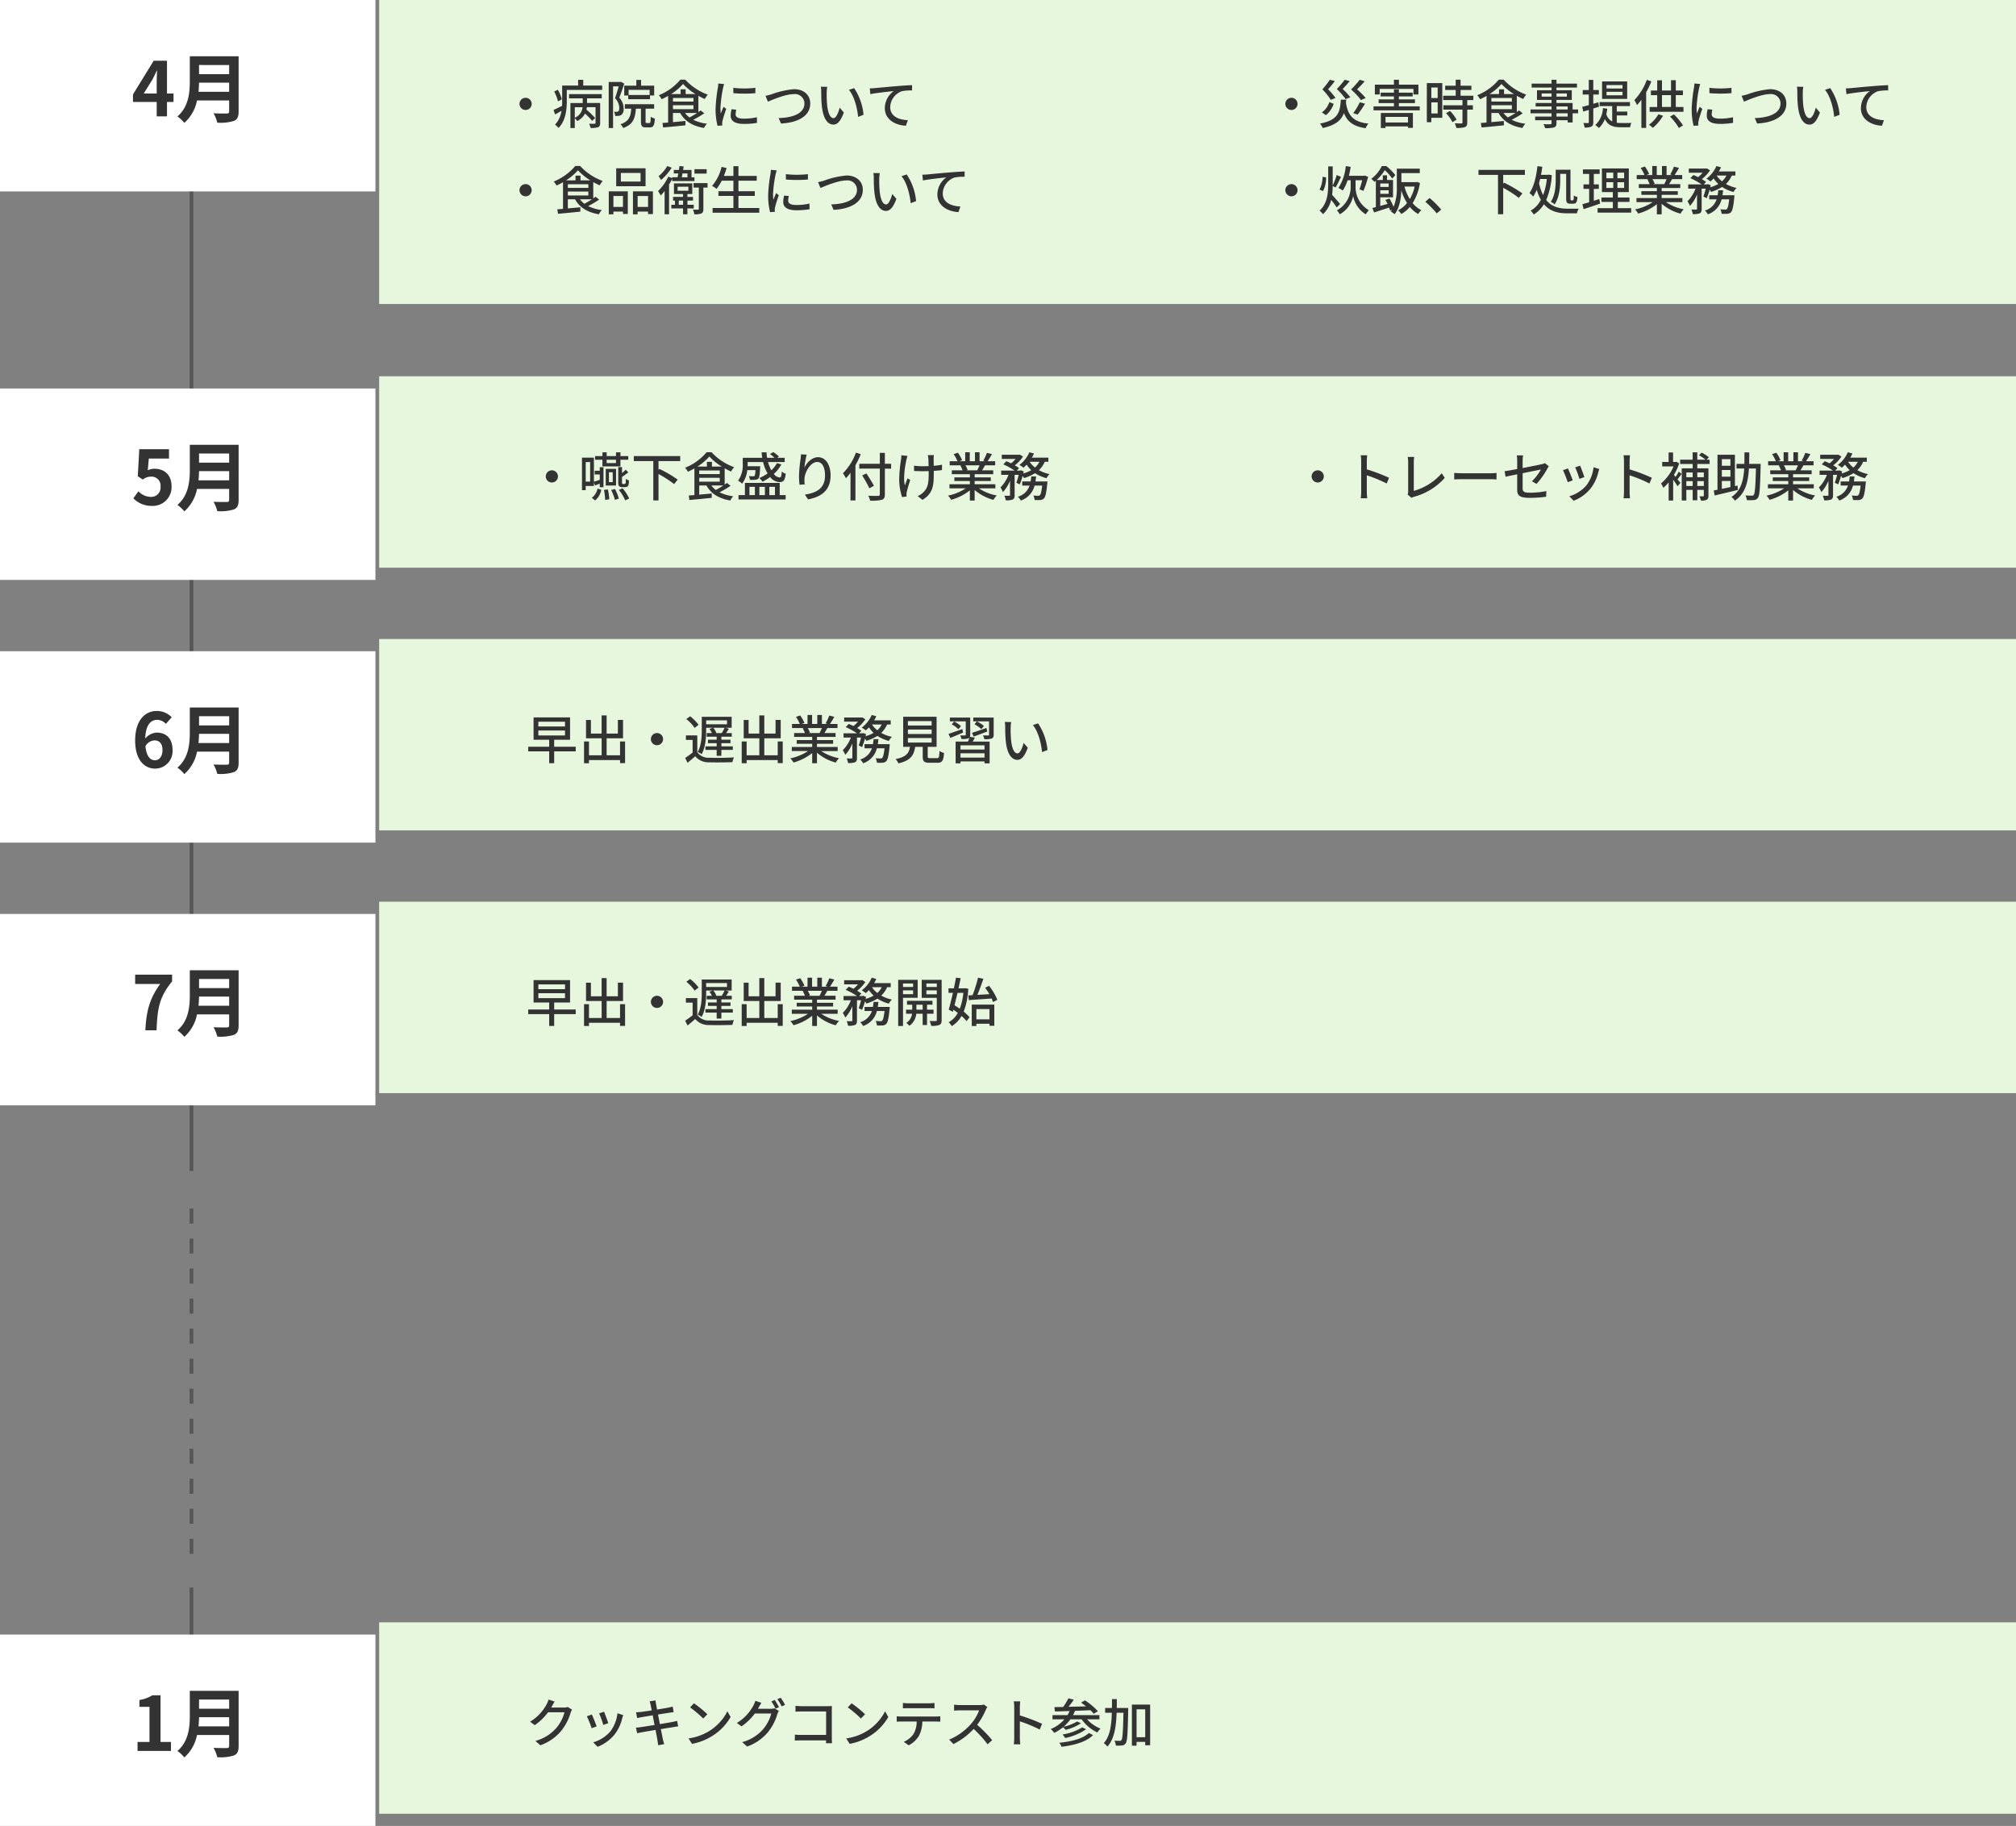
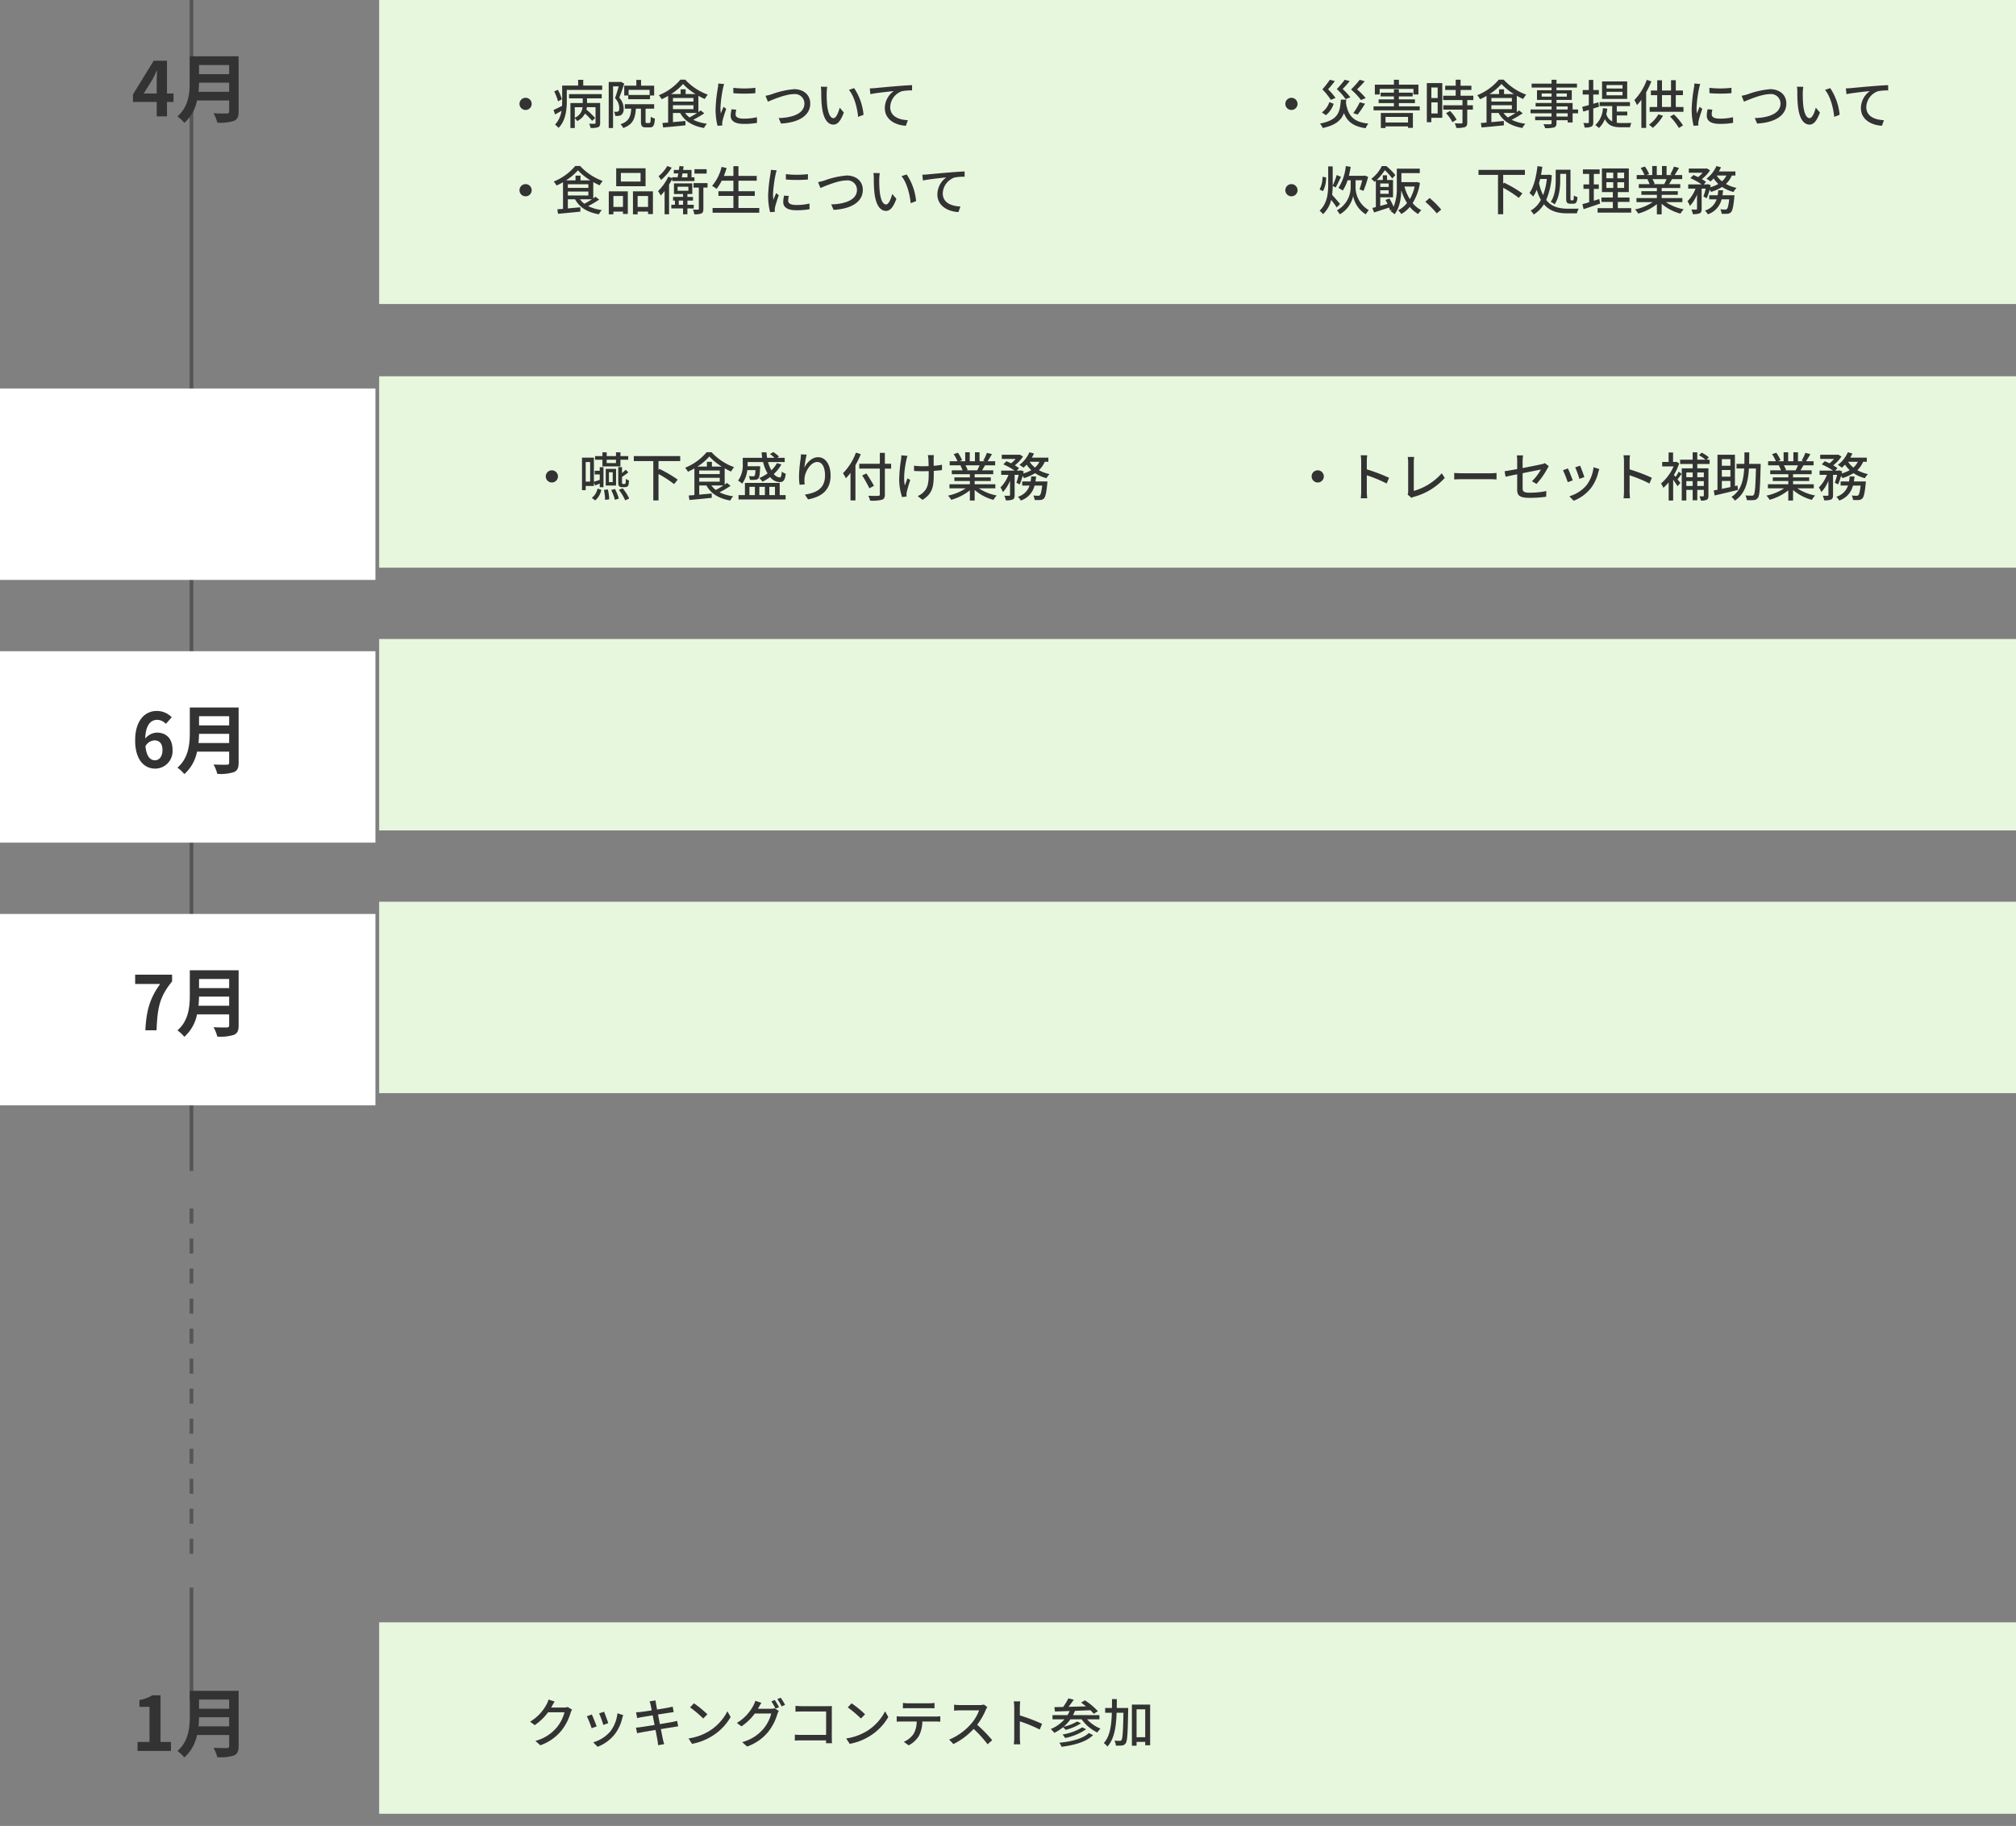
<svg xmlns="http://www.w3.org/2000/svg" width="537" height="486.512" viewBox="0 0 537 486.512">
  <rect x="0" y="0" width="537" height="486.512" fill="#808080" stroke="none" />
  <g id="グループ_16015" data-name="グループ 16015" transform="translate(-592.661 -1744.001)">
    <path id="線_48" data-name="線 48" d="M.5,312h-1V0h1Z" transform="translate(643.663 1744.001)" fill="#403939" opacity="0.6" />
    <path id="線_1482" data-name="線 1482" d="M.5,30h-1V0h1Z" transform="translate(643.663 2167.001)" fill="#403939" opacity="0.6" />
    <path id="線_1481" data-name="線 1481" d="M.5,93.977h-1v-4h1Zm0-8h-1v-4h1Zm0-8h-1v-4h1Zm0-8h-1v-4h1Zm0-8h-1v-4h1Zm0-8h-1v-4h1Zm0-8h-1v-4h1Zm0-8h-1v-4h1Zm0-8h-1v-4h1Zm0-8h-1v-4h1Zm0-8h-1v-4h1Zm0-8h-1v-4h1Z" transform="translate(643.663 2064.024)" fill="#403939" opacity="0.6" />
    <path id="パス_16503" data-name="パス 16503" d="M0,0H436V81H0Z" transform="translate(693.661 1744.001)" fill="#e7f7de" />
    <path id="パス_16500" data-name="パス 16500" d="M0,0H436V51H0Z" transform="translate(693.661 1844.257)" fill="#e7f7de" />
    <path id="パス_16498" data-name="パス 16498" d="M0,0H436V51H0Z" transform="translate(693.661 1914.257)" fill="#e7f7de" />
    <path id="パス_16495" data-name="パス 16495" d="M0,0H436V51H0Z" transform="translate(693.661 1984.257)" fill="#e7f7de" />
    <path id="パス_16494" data-name="パス 16494" d="M0,0H436V51H0Z" transform="translate(693.661 2176.257)" fill="#e7f7de" />
-     <path id="パス_16504" data-name="パス 16504" d="M0,0H100V51H0Z" transform="translate(592.661 1744.001)" fill="#fff" />
    <path id="パス_16505" data-name="パス 16505" d="M0,0H100V51H0Z" transform="translate(592.661 1847.513)" fill="#fff" />
    <path id="パス_16506" data-name="パス 16506" d="M0,0H100V51H0Z" transform="translate(592.661 1917.513)" fill="#fff" />
    <path id="パス_16507" data-name="パス 16507" d="M0,0H100V51H0Z" transform="translate(592.661 1987.513)" fill="#fff" />
-     <path id="パス_16508" data-name="パス 16508" d="M0,0H100V51H0Z" transform="translate(592.661 2179.513)" fill="#fff" />
    <path id="パス_16511" data-name="パス 16511" d="M3.28-6.08l2.3-3.68c.42-.8.82-1.62,1.18-2.42h.08c-.04.88-.1,2.22-.1,3.08v3.02ZM6.74,0H9.48V-3.84h1.74V-6.08H9.48v-8.74H5.94L.42-5.84v2H6.74ZM17.88-6.54c.08-.84.12-1.68.14-2.44h8.02v2.44Zm8.16-7.14v2.44H18.02v-2.44ZM28.56-16h-13v6.58c0,3.04-.28,6.86-3.3,9.44A9.393,9.393,0,0,1,14.1,1.74a10.758,10.758,0,0,0,3.38-5.98h8.56v2.9c0,.42-.16.58-.64.58-.44,0-2.12.02-3.52-.06a10.21,10.21,0,0,1,1,2.5,12.1,12.1,0,0,0,4.42-.46c.92-.4,1.26-1.08,1.26-2.52Z" transform="translate(627.661 1775.001)" fill="#333" />
-     <path id="パス_16512" data-name="パス 16512" d="M5.52.28a5,5,0,0,0,5.18-5.2c0-3.22-2.08-4.7-4.56-4.7a3.887,3.887,0,0,0-1.78.42l.28-3.14h5.38v-2.48H2.1l-.4,7.2,1.34.88a3.541,3.541,0,0,1,2.22-.78,2.4,2.4,0,0,1,2.5,2.68A2.485,2.485,0,0,1,5.14-2.12a4.6,4.6,0,0,1-3.26-1.5L.52-1.74A6.745,6.745,0,0,0,5.52.28ZM17.88-6.54c.08-.84.12-1.68.14-2.44h8.02v2.44Zm8.16-7.14v2.44H18.02v-2.44ZM28.56-16h-13v6.58c0,3.04-.28,6.86-3.3,9.44A9.393,9.393,0,0,1,14.1,1.74a10.758,10.758,0,0,0,3.38-5.98h8.56v2.9c0,.42-.16.58-.64.58-.44,0-2.12.02-3.52-.06a10.21,10.21,0,0,1,1,2.5,12.1,12.1,0,0,0,4.42-.46c.92-.4,1.26-1.08,1.26-2.52Z" transform="translate(627.661 1878.513)" fill="#333" />
    <path id="パス_16513" data-name="パス 16513" d="M6.16-7.24c1.28,0,2.12.82,2.12,2.56,0,1.82-.92,2.74-2.02,2.74-1.24,0-2.24-1.04-2.52-3.74A2.893,2.893,0,0,1,6.16-7.24ZM6.32.28a4.652,4.652,0,0,0,4.64-4.96c0-3.16-1.76-4.64-4.24-4.64a4.261,4.261,0,0,0-3.04,1.6c.12-3.72,1.52-5,3.22-5a3.213,3.213,0,0,1,2.28,1.08l1.56-1.76a5.448,5.448,0,0,0-4.02-1.68C3.74-15.08,1-12.72,1-7.2,1-1.98,3.5.28,6.32.28ZM17.88-6.54c.08-.84.12-1.68.14-2.44h8.02v2.44Zm8.16-7.14v2.44H18.02v-2.44ZM28.56-16h-13v6.58c0,3.04-.28,6.86-3.3,9.44A9.393,9.393,0,0,1,14.1,1.74a10.758,10.758,0,0,0,3.38-5.98h8.56v2.9c0,.42-.16.58-.64.58-.44,0-2.12.02-3.52-.06a10.21,10.21,0,0,1,1,2.5,12.1,12.1,0,0,0,4.42-.46c.92-.4,1.26-1.08,1.26-2.52Z" transform="translate(627.661 1948.513)" fill="#333" />
    <path id="パス_16514" data-name="パス 16514" d="M3.72,0H6.7c.24-5.8.7-8.82,4.14-13.02v-1.8H1v2.48H7.66C4.84-8.42,3.98-5.14,3.72,0ZM17.88-6.54c.08-.84.12-1.68.14-2.44h8.02v2.44Zm8.16-7.14v2.44H18.02v-2.44ZM28.56-16h-13v6.58c0,3.04-.28,6.86-3.3,9.44A9.393,9.393,0,0,1,14.1,1.74a10.758,10.758,0,0,0,3.38-5.98h8.56v2.9c0,.42-.16.58-.64.58-.44,0-2.12.02-3.52-.06a10.21,10.21,0,0,1,1,2.5,12.1,12.1,0,0,0,4.42-.46c.92-.4,1.26-1.08,1.26-2.52Z" transform="translate(627.661 2018.513)" fill="#333" />
    <path id="パス_16515" data-name="パス 16515" d="M1.64,0h8.9V-2.38H7.76V-14.82H5.58a9.233,9.233,0,0,1-3.44,1.26v1.82H4.82v9.36H1.64ZM17.88-6.54c.08-.84.12-1.68.14-2.44h8.02v2.44Zm8.16-7.14v2.44H18.02v-2.44ZM28.56-16h-13v6.58c0,3.04-.28,6.86-3.3,9.44A9.393,9.393,0,0,1,14.1,1.74a10.758,10.758,0,0,0,3.38-5.98h8.56v2.9c0,.42-.16.58-.64.58-.44,0-2.12.02-3.52-.06a10.21,10.21,0,0,1,1,2.5,12.1,12.1,0,0,0,4.42-.46c.92-.4,1.26-1.08,1.26-2.52Z" transform="translate(627.661 2210.513)" fill="#333" />
    <path id="パス_16509" data-name="パス 16509" d="M7-6.944A1.625,1.625,0,0,0,5.376-5.32,1.625,1.625,0,0,0,7-3.7,1.625,1.625,0,0,0,8.624-5.32,1.625,1.625,0,0,0,7-6.944Zm9.646.406a9.535,9.535,0,0,0-1.064-2.548l-.966.462a11.476,11.476,0,0,1,1.022,2.632Zm3.458,2.1h2.072A3.378,3.378,0,0,1,20.1-1.624ZM18.578-6.8h3.64v1.246H18.942V1.106H20.1V-1.5a3.433,3.433,0,0,1,.644.756,4.6,4.6,0,0,0,2.086-2A18.259,18.259,0,0,1,24.724-.8l.812-.742a20.045,20.045,0,0,0-2.324-2.24,5.883,5.883,0,0,0,.112-.658h2.31V-.266c0,.168-.056.224-.252.238s-.812.014-1.47-.014a4.409,4.409,0,0,1,.406,1.134,5.714,5.714,0,0,0,2-.2c.434-.21.546-.532.546-1.134v-5.32h-3.5V-6.8h3.92v-1.12H18.578Zm3.78-3.4v-1.54H21v1.54H16.744v4.13c0,.406-.014.826-.028,1.274-.868.434-1.666.84-2.268,1.092l.406,1.2c.546-.308,1.134-.63,1.708-.966A6.746,6.746,0,0,1,14.84.21a5.006,5.006,0,0,1,.938.868c1.918-1.9,2.2-4.956,2.2-7.14V-9.044H27.4v-1.162ZM40.04-7.7h-5.6V-9.058h5.6Zm-6.762-2.478V-7.56h1.064v.994h5.8V-7.56h1.106v-2.618H37.758V-11.7H36.5v1.526ZM32.424-11.2l-.2.042h-3.08V1.106H30.3V-9.982h1.5c-.266.952-.63,2.2-.98,3.136a3.84,3.84,0,0,1,1.134,2.618c0,.406-.056.742-.252.882a.754.754,0,0,1-.434.126,4.219,4.219,0,0,1-.714-.014,2.542,2.542,0,0,1,.308,1.12,6.639,6.639,0,0,0,.924-.014,1.884,1.884,0,0,0,.756-.28,1.938,1.938,0,0,0,.574-1.666,4.238,4.238,0,0,0-1.162-2.912c.448-1.092.938-2.548,1.33-3.724ZM39.256-.224c-.252,0-.294-.042-.294-.42v-3.4h2.282v-1.19H33.432v1.19H35.14C35-1.932,34.524-.63,32.27.1a2.824,2.824,0,0,1,.714,1.008c2.632-.91,3.206-2.562,3.4-5.152H37.73V-.63c0,1.19.252,1.568,1.316,1.568h1.092c.868,0,1.19-.49,1.3-2.352a3.3,3.3,0,0,1-1.106-.49C40.306-.448,40.25-.224,40-.224ZM52.682-2.9a23.214,23.214,0,0,1-2.03,1.19A5.843,5.843,0,0,1,49.49-2.9ZM46.256-4.956h5.46V-3.92h-5.46Zm0-1.946h5.46v.966h-5.46ZM49.63-7.938V-9.2H48.3v1.26H45.766a14.336,14.336,0,0,0,3.178-2.688,15.472,15.472,0,0,0,3.318,2.688Zm4,4.354c-.182.14-.378.294-.6.448v-4.34c.574.322,1.148.616,1.694.854a9.137,9.137,0,0,1,.812-1.162,15.194,15.194,0,0,1-6.006-3.99h-1.3A14.638,14.638,0,0,1,42.49-7.63a5.538,5.538,0,0,1,.756,1.064,18.177,18.177,0,0,0,1.722-.882v7.1c-.56.042-1.064.084-1.512.112l.182,1.2c1.582-.14,3.822-.35,5.95-.574L49.574-.77c-1.12.112-2.268.21-3.318.308V-2.9h1.918c1.218,2.212,3.346,3.486,6.356,4a4.312,4.312,0,0,1,.784-1.134,11.467,11.467,0,0,1-3.654-1.05A25.726,25.726,0,0,0,54.6-2.814ZM62.328-9.6l.014,1.428a35.681,35.681,0,0,0,5.866,0V-9.6A25.8,25.8,0,0,1,62.328-9.6Zm.8,5.824-1.26-.112a7.091,7.091,0,0,0-.238,1.722C61.628-.812,62.72.014,65.1.014a19.208,19.208,0,0,0,3.542-.28l-.028-1.5a15.034,15.034,0,0,1-3.486.378c-1.694,0-2.184-.518-2.184-1.148A4.864,4.864,0,0,1,63.126-3.78Zm-3.234-6.832-1.554-.14a10.177,10.177,0,0,1-.126,1.162A40.4,40.4,0,0,0,57.61-4,17.791,17.791,0,0,0,58.128.518L59.4.434c-.014-.168-.028-.378-.028-.518a2.737,2.737,0,0,1,.07-.644c.14-.7.63-2.2.994-3.262l-.7-.56c-.224.518-.5,1.2-.742,1.778a13.814,13.814,0,0,1-.084-1.5A33.575,33.575,0,0,1,59.6-9.548,10.04,10.04,0,0,1,59.892-10.612ZM70.91-7.476l.63,1.568c1.274-.532,4.718-2.016,6.916-2.016A2.511,2.511,0,0,1,81.27-5.418c0,2.674-3.15,3.78-6.86,3.878l.63,1.456c4.578-.238,7.784-2.044,7.784-5.32,0-2.45-1.9-3.836-4.312-3.836a22.815,22.815,0,0,0-5.978,1.358A15.288,15.288,0,0,1,70.91-7.476ZM87.346-9.87,85.638-9.9a7.163,7.163,0,0,1,.112,1.316c0,.84.014,2.52.154,3.752C86.282-1.148,87.584.2,89,.2c1.022,0,1.89-.826,2.772-3.22l-1.106-1.3c-.322,1.274-.938,2.8-1.638,2.8-.938,0-1.512-1.484-1.722-3.682a31.345,31.345,0,0,1-.1-3.15A11.46,11.46,0,0,1,87.346-9.87Zm7.168.35-1.386.462c1.414,1.68,2.212,4.788,2.45,7.2l1.442-.56A15.249,15.249,0,0,0,94.514-9.52Zm4.172.07.154,1.54c1.554-.336,4.816-.672,6.23-.826a5.637,5.637,0,0,0-2.38,4.55c0,3.094,2.87,4.564,5.614,4.69l.518-1.484c-2.324-.1-4.7-.952-4.7-3.5a4.642,4.642,0,0,1,3.108-4.214,12.488,12.488,0,0,1,2.716-.21v-1.414c-.966.042-2.366.126-3.864.252-2.576.21-5.068.448-6.09.546C99.722-9.492,99.232-9.464,98.686-9.45ZM7,16.056A1.624,1.624,0,1,0,8.624,17.68,1.625,1.625,0,0,0,7,16.056ZM24.682,20.1a23.215,23.215,0,0,1-2.03,1.19A5.843,5.843,0,0,1,21.49,20.1Zm-6.426-2.058h5.46V19.08h-5.46Zm0-1.946h5.46v.966h-5.46Zm3.374-1.036V13.8H20.3v1.26H17.766a14.336,14.336,0,0,0,3.178-2.688,15.472,15.472,0,0,0,3.318,2.688Zm4,4.354c-.182.14-.378.294-.6.448v-4.34c.574.322,1.148.616,1.694.854a9.137,9.137,0,0,1,.812-1.162,15.194,15.194,0,0,1-6.006-3.99h-1.3a14.638,14.638,0,0,1-5.74,4.144,5.538,5.538,0,0,1,.756,1.064,18.178,18.178,0,0,0,1.722-.882v7.1c-.56.042-1.064.084-1.512.112l.182,1.2c1.582-.14,3.822-.35,5.95-.574l-.014-1.162c-1.12.112-2.268.21-3.318.308V20.1h1.918c1.218,2.212,3.346,3.486,6.356,4a4.312,4.312,0,0,1,.784-1.134,11.467,11.467,0,0,1-3.654-1.05,25.727,25.727,0,0,0,2.94-1.736Zm12-4.046h-5.25V13.088h5.25Zm1.33-3.528H31.136v4.774h7.826Zm-6.02,7.378v2.912H30.394V19.22Zm-3.78,4.886h1.232v-.728h2.548v.63H34.23V17.974H29.162Zm7.686-1.974V19.22H39.62v2.912ZM35.6,17.974v6.132h1.246v-.728H39.62v.658h1.3V17.974ZM55.23,12.08H51.982v1.176H55.23Zm-10.486-.84a10.385,10.385,0,0,1-2.324,2.716,9.516,9.516,0,0,1,.672.994,13.918,13.918,0,0,0,2.828-3.276Zm5.376,1.974v1.022H48.608c.07-.322.126-.658.182-1.022Zm-4.06,2.03h5.922V14.236H51.2v-1.96h-2.24c.042-.322.1-.644.14-.938l-1.12-.1c-.042.322-.084.672-.14,1.036H46.48v.938h1.2c-.07.364-.14.7-.2,1.022H46.06v.224l-1.05-.378a13.262,13.262,0,0,1-2.73,3.836,10.72,10.72,0,0,1,.728,1.176,13.1,13.1,0,0,0,1.022-1.2v6.2h1.19V16.168q.462-.756.84-1.512ZM47.8,21.558v-1.12h1.148v1.12Zm-.308-4.816h2.87V17.82h-2.87Zm4.3,5.8v-.98h-1.68v-1.12H51.59v-.98H50.106V18.7h1.3V15.86H46.522V18.7h2.422v.756h-2.66v.98h.5v1.12h-.966v.98h3.122v1.554h1.162V22.538Zm3.682-6.748H51.744v1.19h1.4v5.656c0,.168-.056.21-.224.224s-.728,0-1.344-.014a4.981,4.981,0,0,1,.364,1.246,4.833,4.833,0,0,0,1.9-.224c.406-.21.518-.588.518-1.218V16.98h1.106ZM63.7,22.412v-3.22h4.354V17.946H63.7v-2.8h4.872V13.872H63.7v-2.6H62.356v2.6H59.822c.266-.672.518-1.386.728-2.1l-1.344-.308a12.086,12.086,0,0,1-2.534,5.068,8.338,8.338,0,0,1,1.19.784,12.087,12.087,0,0,0,1.386-2.17h3.108v2.8h-3.99v1.246h3.99v3.22H56.812v1.26H69.244v-1.26ZM76.328,13.4l.014,1.428a35.681,35.681,0,0,0,5.866,0V13.4A25.8,25.8,0,0,1,76.328,13.4Zm.8,5.824-1.26-.112a7.091,7.091,0,0,0-.238,1.722c0,1.358,1.092,2.184,3.472,2.184a19.208,19.208,0,0,0,3.542-.28l-.028-1.5a15.034,15.034,0,0,1-3.486.378c-1.694,0-2.184-.518-2.184-1.148A4.864,4.864,0,0,1,77.126,19.22Zm-3.234-6.832-1.554-.14a10.177,10.177,0,0,1-.126,1.162A40.4,40.4,0,0,0,71.61,19a17.791,17.791,0,0,0,.518,4.522l1.274-.084c-.014-.168-.028-.378-.028-.518a2.737,2.737,0,0,1,.07-.644c.14-.7.63-2.2.994-3.262l-.7-.56c-.224.518-.5,1.2-.742,1.778a13.814,13.814,0,0,1-.084-1.5,33.575,33.575,0,0,1,.686-5.278A10.04,10.04,0,0,1,73.892,12.388ZM84.91,15.524l.63,1.568c1.274-.532,4.718-2.016,6.916-2.016a2.511,2.511,0,0,1,2.814,2.506c0,2.674-3.15,3.78-6.86,3.878l.63,1.456c4.578-.238,7.784-2.044,7.784-5.32,0-2.45-1.9-3.836-4.312-3.836a22.815,22.815,0,0,0-5.978,1.358A15.288,15.288,0,0,1,84.91,15.524Zm16.436-2.394L99.638,13.1a7.163,7.163,0,0,1,.112,1.316c0,.84.014,2.52.154,3.752.378,3.682,1.68,5.026,3.094,5.026,1.022,0,1.89-.826,2.772-3.22l-1.106-1.3c-.322,1.274-.938,2.8-1.638,2.8-.938,0-1.512-1.484-1.722-3.682a31.345,31.345,0,0,1-.1-3.15A11.46,11.46,0,0,1,101.346,13.13Zm7.168.35-1.386.462c1.414,1.68,2.212,4.788,2.45,7.2l1.442-.56A15.249,15.249,0,0,0,108.514,13.48Zm4.172.07.154,1.54c1.554-.336,4.816-.672,6.23-.826a5.637,5.637,0,0,0-2.38,4.55c0,3.094,2.87,4.564,5.614,4.69l.518-1.484c-2.324-.1-4.7-.952-4.7-3.5a4.642,4.642,0,0,1,3.108-4.214,12.488,12.488,0,0,1,2.716-.21V12.682c-.966.042-2.366.126-3.864.252-2.576.21-5.068.448-6.09.546C113.722,13.508,113.232,13.536,112.686,13.55Z" transform="translate(725.661 1777.001)" fill="#333" />
    <path id="パス_16510" data-name="パス 16510" d="M7-6.944A1.625,1.625,0,0,0,5.376-5.32,1.625,1.625,0,0,0,7-3.7,1.625,1.625,0,0,0,8.624-5.32,1.625,1.625,0,0,0,7-6.944Zm19.782.07a18.612,18.612,0,0,0-2.3-2.31c.658-.658,1.428-1.428,2.03-2.17l-1.33-.392a24.991,24.991,0,0,1-2.31,2.59,16.728,16.728,0,0,1,2.646,2.814Zm-2.156,4.4a25.277,25.277,0,0,0,1.974-2.9l-1.4-.378a16.721,16.721,0,0,1-1.736,2.9ZM22.694-7.084a18.65,18.65,0,0,0-2.044-2.2c.6-.644,1.3-1.386,1.862-2.114l-1.33-.35a23.965,23.965,0,0,1-2.1,2.478A16.091,16.091,0,0,1,21.434-6.58ZM18.746-6.9a16.689,16.689,0,0,0-1.988-2.31A25.367,25.367,0,0,0,18.564-11.4l-1.33-.35a24.749,24.749,0,0,1-2,2.562A16.927,16.927,0,0,1,17.486-6.4ZM17.108-5.8a5.663,5.663,0,0,1-2,2.758l1.078.728a6.412,6.412,0,0,0,2.058-3.024Zm3.052-.658C19.936-3.122,19.5-1.022,14.6-.07a4.193,4.193,0,0,1,.728,1.176c3.458-.742,4.956-2.086,5.656-3.99.9,2.324,2.52,3.556,5.768,4.046A4.631,4.631,0,0,1,27.51-.07c-3.99-.406-5.432-2.1-5.978-5.474.028-.294.042-.6.07-.91ZM30.506-9.31h8.988v1.484h1.33v-2.618H35.63v-1.3H34.3v1.3H29.218v2.618h1.288Zm7.546,7.462V-.364H32.06V-1.848ZM30.814,1.106H32.06V.686h5.992v.378h1.3V-2.9h-8.54Zm4.8-5.768V-5.53H39.9v-.994H35.616v-.784H39.3V-8.316H35.616V-9.2H34.3v.882H30.758v1.008H34.3v.784H30.226v.994H34.3v.868H28.868V-3.6H41.174V-4.662ZM45.948-9.688v2.814h-1.68V-9.688Zm-1.68,6.916V-5.726h1.68v2.954Zm2.912-8.092H43.064V-.434h1.2V-1.61H47.18Zm1.008,8.022A10.384,10.384,0,0,1,49.882-.448l1.106-.672a10.31,10.31,0,0,0-1.75-2.324Zm7.266-3.5V-7.49h-3.4V-9.03h2.884v-1.134H52.052v-1.6h-1.3v1.6h-2.8V-9.03h2.8v1.54H47.418v1.148h5.138v1.4h-5.1v1.148h5.1V-.378c0,.2-.07.252-.294.266s-.98,0-1.764-.028a4.847,4.847,0,0,1,.42,1.218,6.884,6.884,0,0,0,2.3-.21c.462-.2.616-.546.616-1.218V-3.794h1.5V-4.942h-1.5v-1.4ZM66.682-2.9a23.215,23.215,0,0,1-2.03,1.19A5.843,5.843,0,0,1,63.49-2.9ZM60.256-4.956h5.46V-3.92h-5.46Zm0-1.946h5.46v.966h-5.46ZM63.63-7.938V-9.2H62.3v1.26H59.766a14.336,14.336,0,0,0,3.178-2.688,15.472,15.472,0,0,0,3.318,2.688Zm4,4.354c-.182.14-.378.294-.6.448v-4.34c.574.322,1.148.616,1.694.854a9.138,9.138,0,0,1,.812-1.162,15.194,15.194,0,0,1-6.006-3.99h-1.3A14.638,14.638,0,0,1,56.49-7.63a5.538,5.538,0,0,1,.756,1.064,18.177,18.177,0,0,0,1.722-.882v7.1c-.56.042-1.064.084-1.512.112l.182,1.2c1.582-.14,3.822-.35,5.95-.574L63.574-.77c-1.12.112-2.268.21-3.318.308V-2.9h1.918c1.218,2.212,3.346,3.486,6.356,4a4.312,4.312,0,0,1,.784-1.134,11.467,11.467,0,0,1-3.654-1.05A25.726,25.726,0,0,0,68.6-2.814Zm12.95,1.638H77.6v-.868h2.982ZM77.6-4.634h2.982v.8H77.6ZM73.654-7.252v-.84h2.632v.84Zm6.706-.84v.84H77.6v-.84Zm3,4.256H81.9V-5.558H77.6v-.826h4.074V-8.96H77.6v-.714h5.46v-1.05H77.6v-1.022H76.286v1.022H70.98v1.05h5.306v.714H72.408v2.576h3.878v.826H72.044v.924h4.242v.8h-5.6v1.022h5.6v.868H71.918v.98h4.368v.742c0,.238-.084.308-.336.322-.224.014-1.064.014-1.834-.014a4.022,4.022,0,0,1,.448,1.05,8.245,8.245,0,0,0,2.38-.182C77.42.77,77.6.476,77.6-.238V-.966h2.982v.6H81.9v-2.45h1.456Zm11.83-5.586H90.93v-.91h4.256Zm0,1.806H90.93V-8.54h4.256ZM96.432-11.3H89.74V-6.65h6.692Zm-7.5,6.734L88.746-5.74,87.4-5.348V-7.812h1.484v-1.2H87.4v-2.7h-1.19v2.7H84.588v1.2h1.624V-5c-.658.182-1.274.35-1.764.476l.294,1.26,1.47-.448V-.462c0,.2-.07.252-.238.252s-.672,0-1.232-.014a4.156,4.156,0,0,1,.35,1.2,3.967,3.967,0,0,0,1.82-.252c.364-.2.49-.546.49-1.19V-4.088ZM93.66-2.24h2.8V-3.276h-2.8V-4.732h3.514V-5.8H89.082v1.064h3.36V-.644a3.17,3.17,0,0,1-1.568-1.932,14.5,14.5,0,0,0,.266-1.47l-1.176-.14A6.441,6.441,0,0,1,87.934.322a6.044,6.044,0,0,1,.966.784,6.076,6.076,0,0,0,1.582-2.394C91.392.56,92.848.91,94.794.91H97.2a4.07,4.07,0,0,1,.364-1.148c-.532.014-2.338.014-2.73.014a8.045,8.045,0,0,1-1.176-.07Zm7.994-9.478a15.431,15.431,0,0,1-3.318,5.39A9.434,9.434,0,0,1,99.05-5a15.29,15.29,0,0,0,1.162-1.414v7.5h1.274V-8.414a21.284,21.284,0,0,0,1.386-2.912Zm3.094,9.17a9.05,9.05,0,0,1-2.52,2.786,8.649,8.649,0,0,1,1.036.826,12.323,12.323,0,0,0,2.716-3.22Zm3.094.6a15.968,15.968,0,0,1,2.366,3.052l1.092-.7a17.09,17.09,0,0,0-2.408-2.926Zm-2.142-5.7h2.408v3.15H105.7Zm3.682,3.15v-3.15h1.9V-8.89h-1.9v-2.744h-1.274V-8.89H105.7v-2.716h-1.274V-8.89h-1.68v1.246h1.68v3.15H102.41V-3.22h9.016V-4.494Zm8.946-5.11.014,1.428a35.681,35.681,0,0,0,5.866,0V-9.6A25.8,25.8,0,0,1,118.328-9.6Zm.8,5.824-1.26-.112a7.091,7.091,0,0,0-.238,1.722c0,1.358,1.092,2.184,3.472,2.184a19.208,19.208,0,0,0,3.542-.28l-.028-1.5a15.034,15.034,0,0,1-3.486.378c-1.694,0-2.184-.518-2.184-1.148A4.864,4.864,0,0,1,119.126-3.78Zm-3.234-6.832-1.554-.14a10.177,10.177,0,0,1-.126,1.162A40.4,40.4,0,0,0,113.61-4a17.791,17.791,0,0,0,.518,4.522L115.4.434c-.014-.168-.028-.378-.028-.518a2.737,2.737,0,0,1,.07-.644c.14-.7.63-2.2.994-3.262l-.7-.56c-.224.518-.5,1.2-.742,1.778a13.814,13.814,0,0,1-.084-1.5,33.575,33.575,0,0,1,.686-5.278A10.04,10.04,0,0,1,115.892-10.612ZM126.91-7.476l.63,1.568c1.274-.532,4.718-2.016,6.916-2.016a2.511,2.511,0,0,1,2.814,2.506c0,2.674-3.15,3.78-6.86,3.878l.63,1.456c4.578-.238,7.784-2.044,7.784-5.32,0-2.45-1.9-3.836-4.312-3.836a22.815,22.815,0,0,0-5.978,1.358A15.288,15.288,0,0,1,126.91-7.476ZM143.346-9.87,141.638-9.9a7.163,7.163,0,0,1,.112,1.316c0,.84.014,2.52.154,3.752C142.282-1.148,143.584.2,145,.2c1.022,0,1.89-.826,2.772-3.22l-1.106-1.3c-.322,1.274-.938,2.8-1.638,2.8-.938,0-1.512-1.484-1.722-3.682a31.345,31.345,0,0,1-.1-3.15A11.461,11.461,0,0,1,143.346-9.87Zm7.168.35-1.386.462c1.414,1.68,2.212,4.788,2.45,7.2l1.442-.56A15.25,15.25,0,0,0,150.514-9.52Zm4.172.07.154,1.54c1.554-.336,4.816-.672,6.23-.826a5.637,5.637,0,0,0-2.38,4.55c0,3.094,2.87,4.564,5.614,4.69l.518-1.484c-2.324-.1-4.7-.952-4.7-3.5a4.642,4.642,0,0,1,3.108-4.214,12.488,12.488,0,0,1,2.716-.21v-1.414c-.966.042-2.366.126-3.864.252-2.576.21-5.068.448-6.09.546C155.722-9.492,155.232-9.464,154.686-9.45ZM7,16.056A1.624,1.624,0,1,0,8.624,17.68,1.625,1.625,0,0,0,7,16.056Zm8.274-1.946A7.126,7.126,0,0,1,14.49,17.5l.924.42a7.633,7.633,0,0,0,.812-3.668Zm4.69,7.238c-.336-.378-1.582-1.862-2.128-2.422a22.394,22.394,0,0,0,.154-2.38l.784.406c.434-.728.952-1.876,1.428-2.828l-1.148-.49a17.9,17.9,0,0,1-1.064,2.814v-5.11h-1.2v4.69c0,2.506-.238,5.152-2.3,7.126a4.383,4.383,0,0,1,.924.91,7.633,7.633,0,0,0,2.17-3.808,24.225,24.225,0,0,1,1.47,2.016Zm4.116-6.314h1.764a21.855,21.855,0,0,1-.714,2.394l1.05.434A25.242,25.242,0,0,0,27.426,14.1l-.952-.336-.21.07H22.3c.2-.756.35-1.568.476-2.38l-1.3-.2a12.951,12.951,0,0,1-1.96,5.824,7.581,7.581,0,0,1,1.148.7,11.106,11.106,0,0,0,1.288-2.744h.826V16.98a7.067,7.067,0,0,1-3.654,6.062,7.426,7.426,0,0,1,.756,1.064,7.318,7.318,0,0,0,3.556-4.886,7.34,7.34,0,0,0,3.36,4.886,13.371,13.371,0,0,1,.8-1.12A7.106,7.106,0,0,1,24.08,16.98ZM39.816,16.7a11.119,11.119,0,0,1-1.288,3.346A12.83,12.83,0,0,1,37.1,16.7ZM32.9,15.888v.91H30.66v-.91Zm-2.24,2.744v-.938H32.9v.938Zm9.8-3.15-.224.042H36.288V13.13h4.9v-1.2H35.07v4.83a13.179,13.179,0,0,1-.854,5.348,18.284,18.284,0,0,0-1.106-2.226l-1.064.392c.182.322.378.686.546,1.064-.658.182-1.316.364-1.932.532v-2.3h3.4V14.964h-1.6V13.718h-1.12v1.246H29.694a12.5,12.5,0,0,0,2.17-2.632,14.028,14.028,0,0,1,1.988,2.24l.812-.924a15.3,15.3,0,0,0-2.38-2.394H31.066a9.234,9.234,0,0,1-2.814,3.4,3.9,3.9,0,0,1,.854.812c.126-.1.252-.21.378-.308v7.014c-.336.1-.644.168-.924.238l.448,1.2c1.148-.364,2.576-.84,4-1.3a6.782,6.782,0,0,1,.266.812l.49-.21a4.841,4.841,0,0,1-.308.434,5.035,5.035,0,0,1,1.022.742c1.358-1.722,1.722-4.284,1.792-6.384A13.839,13.839,0,0,0,37.786,21.1a7.658,7.658,0,0,1-2.366,1.946,4.377,4.377,0,0,1,.84.98,8.01,8.01,0,0,0,2.268-1.89,7.962,7.962,0,0,0,2.226,1.89A4.309,4.309,0,0,1,41.608,23a7.321,7.321,0,0,1-2.324-1.89,13.968,13.968,0,0,0,1.946-5.362Zm5.25,8.372,1.19-1.008a25.832,25.832,0,0,0-3.094-3.094L42.658,20.76A25.553,25.553,0,0,1,45.71,23.854ZM69.188,13.592v-1.33H56.826v1.33H62.02V24.078h1.386V17.036a30.791,30.791,0,0,1,4.158,2.688l.952-1.19a32.942,32.942,0,0,0-4.872-2.856l-.238.28V13.592Zm9.408-.266h1.582V19.85c0,1.092.21,1.428,1.12,1.428h.8c.728,0,1.008-.434,1.092-1.778a3.453,3.453,0,0,1-.966-.406c-.028,1.022-.07,1.274-.238,1.274h-.448c-.182,0-.21-.056-.21-.5V12.22H77.392v2.674c0,1.708-.126,4.158-1.33,5.894a3.665,3.665,0,0,1,1.036.672c1.274-1.862,1.5-4.648,1.5-6.566Zm-3.57,1.358a16.893,16.893,0,0,1-.994,4.3,13.045,13.045,0,0,1-1.078-3.192c.1-.35.2-.728.294-1.106Zm.532-1.148-.224.042H73.472c.14-.7.252-1.414.35-2.142l-1.288-.168c-.336,2.828-.952,5.488-2.128,7.154a7.95,7.95,0,0,1,.98.952,11.114,11.114,0,0,0,.966-1.82,12.059,12.059,0,0,0,1.092,2.688,6.759,6.759,0,0,1-2.716,2.87,5.4,5.4,0,0,1,.812,1.05,8.48,8.48,0,0,0,2.716-2.744c1.652,1.96,3.864,2.422,6.314,2.422h2.464a4.71,4.71,0,0,1,.49-1.246c-.6.014-2.394.014-2.884.014-2.226-.014-4.27-.42-5.782-2.324a19.231,19.231,0,0,0,1.484-6.608ZM89,20.018c-.476.168-.98.322-1.456.476V17.33h1.33v-1.2h-1.33V13.34H89.1v-1.2H84.644v1.2H86.3v2.786H84.784v1.2H86.3v3.556c-.672.21-1.288.378-1.792.518l.308,1.33c1.26-.406,2.884-.952,4.41-1.484Zm1.89-4.466h1.834v1.526H90.888Zm0-2.562h1.834V14.5H90.888ZM95.62,14.5H93.828V12.99H95.62Zm0,2.576H93.828V15.552H95.62Zm-1.68,5.39V20.8h3.108V19.626H93.94V18.184h2.926v-6.3H89.7v6.3H92.61v1.442H89.572V20.8H92.61v1.666H88.55v1.19H97.5v-1.19Zm12.978-7.742a13.063,13.063,0,0,1-.616,1.33h-2.954l.406-.084a5.89,5.89,0,0,0-.6-1.246Zm4.214,6.132V19.766h-5.516v-.854h4.3v-.98h-4.3v-.84h4.956V16.056H107.6c.238-.392.518-.854.784-1.33h2.7V13.634h-2.016a21.9,21.9,0,0,0,1.162-1.9l-1.344-.336a12.2,12.2,0,0,1-.98,2.072l.532.168h-1.512V11.24H105.7v2.394h-1.386V11.24H103.1v2.394h-1.54l.714-.266a9.731,9.731,0,0,0-1.12-2l-1.134.378a10.5,10.5,0,0,1,1.022,1.89H98.966v1.092h3.178l-.336.056a6.936,6.936,0,0,1,.588,1.274h-2.87v1.036h4.816v.84h-4.13v.98h4.13v.854H98.91v1.092h4.326A13.583,13.583,0,0,1,98.518,22.8a5.842,5.842,0,0,1,.854,1.106,13.906,13.906,0,0,0,4.97-2.52v2.716h1.274V21.292a12.489,12.489,0,0,0,5.012,2.632,5.846,5.846,0,0,1,.868-1.162,12.857,12.857,0,0,1-4.746-1.9Zm10.682-1.834c.07-.434.126-.868.168-1.33h-1.288c-.042.462-.1.9-.168,1.33h-2.24v1.092h1.96a4.629,4.629,0,0,1-3.108,2.982,3.857,3.857,0,0,1,.77,1.008,5.6,5.6,0,0,0,3.668-3.99h2.03c-.182,1.638-.378,2.352-.616,2.562a.537.537,0,0,1-.448.154c-.238,0-.756-.014-1.3-.07a3.4,3.4,0,0,1,.35,1.2,14.123,14.123,0,0,0,1.554,0,1.486,1.486,0,0,0,.938-.42c.392-.42.644-1.5.882-4,.028-.182.042-.518.042-.518Zm1.05-5.25a5.068,5.068,0,0,1-1.176,1.54,6.363,6.363,0,0,1-1.414-1.54Zm2.394,0V12.682h-4.41a11.844,11.844,0,0,0,.574-1.106L120.2,11.24a8.349,8.349,0,0,1-2.66,3.374,7.7,7.7,0,0,1,1.078.742,9.041,9.041,0,0,0,.84-.812,8.256,8.256,0,0,0,1.246,1.47,9.274,9.274,0,0,1-2.142.882c.042-.2.084-.378.126-.56l-.784-.28-.2.07h-.868l.6-.658a9.7,9.7,0,0,0-1.12-.742,9.83,9.83,0,0,0,2.184-2.338l-.84-.518-.21.042h-4.606v1.106h3.682a7.971,7.971,0,0,1-1.2,1.176c-.42-.21-.868-.406-1.26-.56l-.812.84a17.345,17.345,0,0,1,3,1.652h-3.57V17.26h1.946a9.259,9.259,0,0,1-2.142,3.36,6.248,6.248,0,0,1,.658,1.246,9.9,9.9,0,0,0,1.89-3.038v3.794c0,.168-.056.2-.224.21s-.728.014-1.288-.014a4.616,4.616,0,0,1,.378,1.232,4.841,4.841,0,0,0,1.848-.21c.42-.224.518-.574.518-1.2V17.26h1.078a15.392,15.392,0,0,1-.616,2.1l.9.448a19.061,19.061,0,0,0,.77-2.254,3.729,3.729,0,0,1,.364.574,11.61,11.61,0,0,0,2.954-1.316,9.948,9.948,0,0,0,3.038,1.344,4.818,4.818,0,0,1,.812-1.092,9.857,9.857,0,0,1-2.828-1.05,6.76,6.76,0,0,0,1.554-2.24Z" transform="translate(929.661 1777.001)" fill="#333" />
    <path id="パス_16501" data-name="パス 16501" d="M7-6.944A1.625,1.625,0,0,0,5.376-5.32,1.625,1.625,0,0,0,7-3.7,1.625,1.625,0,0,0,8.624-5.32,1.625,1.625,0,0,0,7-6.944ZM26.67-7.1a13.141,13.141,0,0,1-.98.9V-7.8H24.682V-3.92c0,.812.07,1.036.266,1.218a1.06,1.06,0,0,0,.77.238h.644a2.048,2.048,0,0,0,.616-.084.806.806,0,0,0,.42-.462,5.732,5.732,0,0,0,.14-1.232,2.888,2.888,0,0,1-.826-.434c-.014.49-.028.854-.042,1.036a.454.454,0,0,1-.154.28.421.421,0,0,1-.252.056h-.322a.277.277,0,0,1-.2-.07c-.056-.056-.056-.224-.056-.476V-5.194c.518-.336,1.134-.77,1.68-1.2Zm-2.59-2.66v.882H21.6v-.882ZM20.468-7.98h4.8V-9.758h2.072v-.98H25.27v-1.008H24.08v1.008H21.6v-1.008H20.468v1.008h-1.96v.98h1.96ZM22.2-6.426h1.008v2.618H22.2Zm1.9,3.542V-7.322H21.35v4.438ZM18.536,1.078a4.888,4.888,0,0,0,1.638-2.842l-1.008-.308A4.187,4.187,0,0,1,17.64.392ZM17.192-3.934H16.016V-9.142h1.176Zm2.562-2.9H18.41v.994h1.344V-4.4c-.588.2-1.106.364-1.554.49v-6.412H15.022v8.666h.994v-1.12H18.2v-.91l.322.784c.406-.168.812-.336,1.232-.5v.952h.994V-7.77h-.994Zm1.12,5.11A14.373,14.373,0,0,1,21.182.924l1.106-.14a15.584,15.584,0,0,0-.364-2.632Zm1.932.028A14.694,14.694,0,0,1,23.8.924L24.836.588A12.442,12.442,0,0,0,23.8-1.974Zm2.044-.028a12.281,12.281,0,0,1,1.68,2.786l1.064-.5a12.152,12.152,0,0,0-1.736-2.716ZM41.188-9.408v-1.33H28.826v1.33H34.02V1.078h1.386V-5.964a30.791,30.791,0,0,1,4.158,2.688l.952-1.19a32.942,32.942,0,0,0-4.872-2.856l-.238.28V-9.408ZM52.682-2.9a23.214,23.214,0,0,1-2.03,1.19A5.843,5.843,0,0,1,49.49-2.9ZM46.256-4.956h5.46V-3.92h-5.46Zm0-1.946h5.46v.966h-5.46ZM49.63-7.938V-9.2H48.3v1.26H45.766a14.336,14.336,0,0,0,3.178-2.688,15.472,15.472,0,0,0,3.318,2.688Zm4,4.354c-.182.14-.378.294-.6.448v-4.34c.574.322,1.148.616,1.694.854a9.137,9.137,0,0,1,.812-1.162,15.194,15.194,0,0,1-6.006-3.99h-1.3A14.638,14.638,0,0,1,42.49-7.63a5.538,5.538,0,0,1,.756,1.064,18.177,18.177,0,0,0,1.722-.882v7.1c-.56.042-1.064.084-1.512.112l.182,1.2c1.582-.14,3.822-.35,5.95-.574L49.574-.77c-1.12.112-2.268.21-3.318.308V-2.9h1.918c1.218,2.212,3.346,3.486,6.356,4a4.312,4.312,0,0,1,.784-1.134,11.467,11.467,0,0,1-3.654-1.05A25.726,25.726,0,0,0,54.6-2.814ZM61.236-7c-.056.98-.126,1.386-.252,1.526-.1.112-.2.126-.378.126s-.63-.014-1.134-.056a3,3,0,0,1,.28.994,9.535,9.535,0,0,0,1.456-.014,1.079,1.079,0,0,0,.812-.364c.266-.294.364-1.05.448-2.814.014-.154.014-.434.014-.434H59.136c.014-.224.014-.434.014-.616v-.49h4.116a10.572,10.572,0,0,0,1.19,3.024,10.919,10.919,0,0,1-2.2,1.232,6.71,6.71,0,0,1,.854.966,12.664,12.664,0,0,0,2.03-1.232,3.282,3.282,0,0,0,2.464,1.344c1.05.014,1.484-.434,1.694-2.226a3.339,3.339,0,0,1-1.05-.574c-.084,1.134-.21,1.568-.574,1.568a2.221,2.221,0,0,1-1.554-.938,9.815,9.815,0,0,0,2.016-2.534l-1.176-.35a7.816,7.816,0,0,1-1.5,1.918,11.411,11.411,0,0,1-.882-2.2H69.02v-1.134h-2l.49-.322a8.922,8.922,0,0,0-1.526-1.2l-.9.518A8.316,8.316,0,0,1,66.3-10.276h-1.96a12.762,12.762,0,0,1-.168-1.47h-1.3c.028.49.084.994.154,1.47h-5.18v1.6A7.1,7.1,0,0,1,56.6-4.186a5,5,0,0,1,1.078.8A7.344,7.344,0,0,0,59.052-7Zm-1.61,4.452h1.456V-.336H59.626Zm4.116,0V-.336h-1.47V-2.548Zm2.688,0V-.336h-1.5V-2.548Zm1.26-1.036H58.422V-.336H56.714V.826H69.272V-.336H67.69Zm7.182-7.546-1.526-.07a12.159,12.159,0,0,1-.112,1.33,36.941,36.941,0,0,0-.406,4.508,17.6,17.6,0,0,0,.154,2.268l1.372-.1A6.483,6.483,0,0,1,74.3-4.8c.126-1.848,1.68-4.368,3.388-4.368,1.33,0,2.072,1.428,2.072,3.612,0,3.472-2.3,4.606-5.362,5.082L75.236.8c3.57-.658,6.006-2.45,6.006-6.356,0-3.01-1.414-4.886-3.318-4.886-1.694,0-3.038,1.5-3.654,2.772A27.1,27.1,0,0,1,74.872-11.13Zm13.118-.532a15.149,15.149,0,0,1-3.458,5.5,8.9,8.9,0,0,1,.784,1.33,12.759,12.759,0,0,0,1.232-1.442v7.35h1.316V-8.3a21.952,21.952,0,0,0,1.414-2.954Zm9.38,2.968H95.7v-2.9H94.36v2.9H88.886v1.3H94.36V-.56c0,.308-.126.406-.448.42s-1.5.028-2.632-.028a5.323,5.323,0,0,1,.5,1.3A10.533,10.533,0,0,0,94.878.91c.588-.2.826-.56.826-1.47V-7.392H97.37Zm-4.578,5.88c-.42-.84-1.33-2.254-2-3.3l-1.134.532a34.833,34.833,0,0,1,1.918,3.43ZM108.766-11h-1.624a8.406,8.406,0,0,1,.14.882c.028.364.056,1.2.07,2.058-.574.014-1.148.028-1.68.028a15.181,15.181,0,0,1-2.2-.154v1.414c.644.028,1.568.07,2.212.07.546,0,1.12-.014,1.694-.028v.462c0,2.548-.154,3.99-1.456,5.208a4.568,4.568,0,0,1-1.484.98L105.728.924c2.884-1.764,3-3.934,3-7.182V-6.8c.812-.042,1.582-.126,2.184-.21l.014-1.428a20.824,20.824,0,0,1-2.212.294c-.014-.84-.028-1.666-.014-1.974A7.782,7.782,0,0,1,108.766-11Zm-7.042.21-1.638-.154a7.075,7.075,0,0,1-.07,1.05,38.366,38.366,0,0,0-.5,5.6,15.483,15.483,0,0,0,.77,4.48L101.5.042c-.014-.168-.042-.378-.042-.518a4.06,4.06,0,0,1,.07-.658c.168-.728.56-2.156.938-3.22l-.728-.462c-.238.616-.532,1.4-.714,1.918-.462-2.044.028-5.054.42-6.888C101.514-10.052,101.626-10.5,101.724-10.794Zm19.194,2.52a13.063,13.063,0,0,1-.616,1.33h-2.954l.406-.084a5.89,5.89,0,0,0-.6-1.246Zm4.214,6.132V-3.234h-5.516v-.854h4.3v-.98h-4.3v-.84h4.956V-6.944H121.6c.238-.392.518-.854.784-1.33h2.7V-9.366h-2.016a21.9,21.9,0,0,0,1.162-1.9l-1.344-.336a12.2,12.2,0,0,1-.98,2.072l.532.168h-1.512V-11.76H119.7v2.394h-1.386V-11.76H117.1v2.394h-1.54l.714-.266a9.731,9.731,0,0,0-1.12-2l-1.134.378a10.5,10.5,0,0,1,1.022,1.89h-2.072v1.092h3.178l-.336.056a6.936,6.936,0,0,1,.588,1.274h-2.87v1.036h4.816v.84h-4.13v.98h4.13v.854H112.91v1.092h4.326A13.583,13.583,0,0,1,112.518-.2,5.843,5.843,0,0,1,113.372.91a13.906,13.906,0,0,0,4.97-2.52V1.106h1.274V-1.708A12.489,12.489,0,0,0,124.628.924,5.846,5.846,0,0,1,125.5-.238a12.857,12.857,0,0,1-4.746-1.9Zm10.682-1.834c.07-.434.126-.868.168-1.33h-1.288c-.042.462-.1.9-.168,1.33h-2.24v1.092h1.96A4.629,4.629,0,0,1,131.138.1a3.857,3.857,0,0,1,.77,1.008,5.6,5.6,0,0,0,3.668-3.99h2.03c-.182,1.638-.378,2.352-.616,2.562a.537.537,0,0,1-.448.154c-.238,0-.756-.014-1.3-.07a3.4,3.4,0,0,1,.35,1.2,14.123,14.123,0,0,0,1.554,0,1.486,1.486,0,0,0,.938-.42c.392-.42.644-1.5.882-4,.028-.182.042-.518.042-.518Zm1.05-5.25a5.068,5.068,0,0,1-1.176,1.54,6.363,6.363,0,0,1-1.414-1.54Zm2.394,0v-1.092h-4.41a11.846,11.846,0,0,0,.574-1.106L134.2-11.76a8.349,8.349,0,0,1-2.66,3.374,7.7,7.7,0,0,1,1.078.742,9.041,9.041,0,0,0,.84-.812,8.255,8.255,0,0,0,1.246,1.47,9.274,9.274,0,0,1-2.142.882c.042-.2.084-.378.126-.56l-.784-.28-.2.07h-.868l.6-.658a9.7,9.7,0,0,0-1.12-.742,9.83,9.83,0,0,0,2.184-2.338l-.84-.518-.21.042h-4.606v1.106h3.682a7.97,7.97,0,0,1-1.2,1.176c-.42-.21-.868-.406-1.26-.56l-.812.84a17.345,17.345,0,0,1,3,1.652h-3.57V-5.74h1.946a9.259,9.259,0,0,1-2.142,3.36,6.248,6.248,0,0,1,.658,1.246,9.9,9.9,0,0,0,1.89-3.038V-.378c0,.168-.056.2-.224.21s-.728.014-1.288-.014A4.616,4.616,0,0,1,127.9,1.05a4.841,4.841,0,0,0,1.848-.21c.42-.224.518-.574.518-1.2V-5.74h1.078a15.393,15.393,0,0,1-.616,2.1l.9.448a19.061,19.061,0,0,0,.77-2.254,3.728,3.728,0,0,1,.364.574,11.61,11.61,0,0,0,2.954-1.316,9.948,9.948,0,0,0,3.038,1.344,4.818,4.818,0,0,1,.812-1.092,9.857,9.857,0,0,1-2.828-1.05,6.76,6.76,0,0,0,1.554-2.24Z" transform="translate(732.661 1876.257)" fill="#333" />
-     <path id="パス_16499" data-name="パス 16499" d="M3.4-7.616h7.1V-6.3H3.4Zm0-2.352h7.1v1.274H3.4ZM13.356-3.29H7.616V-5.152h4.228v-5.964H2.128v5.964H6.286V-3.29H.7v1.232H6.286v3.15h1.33v-3.15h5.74ZM25.158-4.7v3.682h-3.57V-5.544h4.368v-4.9H24.584V-6.8h-3v-4.844h-1.33V-6.8H17.4V-10.43H16.1v4.886h4.158v4.522H16.884V-4.7H15.568v5.81h1.316V.252h8.274v.826H26.5V-4.7ZM35-6.944A1.625,1.625,0,0,0,33.376-5.32,1.625,1.625,0,0,0,35-3.7,1.625,1.625,0,0,0,36.624-5.32,1.625,1.625,0,0,0,35-6.944Zm18.648-3.388v1.05H48.1v-1.05Zm-2.982,3.4.14-.056a4.968,4.968,0,0,0-.8-1.358h3a13.7,13.7,0,0,1-.756,1.414ZM48.1-8.344h1.75l-.882.322A4.628,4.628,0,0,1,49.63-6.93H48.244v.952H50.9v.812H48.58v.924H50.9v.854h-3v.938h3V-.868H52.15V-2.45H55.2v-.938H52.15v-.854h2.436v-.924H52.15v-.812h2.772V-6.93H53.41c.224-.336.49-.742.742-1.148l-.882-.266h1.624V-11.27H46.928v3.486c0,1.764-.1,4.172-1.092,5.88a4.63,4.63,0,0,1,1.05.6C47.95-3.136,48.1-5.866,48.1-7.784Zm-2.016-.8A11.567,11.567,0,0,0,43.82-11.41l-1.008.742A10.117,10.117,0,0,1,45.024-8.3Zm-.35,2.828H42.7v1.2h1.792v3.36A21.443,21.443,0,0,1,42.5-.308L43.148.98c.728-.6,1.4-1.162,2.03-1.736a4.636,4.636,0,0,0,3.78,1.61C50.568.91,53.48.882,55.1.812A5.032,5.032,0,0,1,55.51-.462c-1.764.126-4.97.168-6.538.1a3.688,3.688,0,0,1-3.234-1.47ZM67.158-4.7v3.682h-3.57V-5.544h4.368v-4.9H66.584V-6.8h-3v-4.844h-1.33V-6.8H59.4V-10.43H58.1v4.886h4.158v4.522H58.884V-4.7H57.568v5.81h1.316V.252h8.274v.826H68.5V-4.7Zm11.76-3.57a13.063,13.063,0,0,1-.616,1.33H75.348l.406-.084a5.89,5.89,0,0,0-.6-1.246Zm4.214,6.132V-3.234H77.616v-.854h4.3v-.98h-4.3v-.84h4.956V-6.944H79.6c.238-.392.518-.854.784-1.33h2.7V-9.366H81.074a21.9,21.9,0,0,0,1.162-1.9l-1.344-.336a12.2,12.2,0,0,1-.98,2.072l.532.168H78.932V-11.76H77.7v2.394H76.314V-11.76H75.1v2.394h-1.54l.714-.266a9.731,9.731,0,0,0-1.12-2l-1.134.378a10.5,10.5,0,0,1,1.022,1.89H70.966v1.092h3.178l-.336.056A6.936,6.936,0,0,1,74.4-6.944h-2.87v1.036h4.816v.84h-4.13v.98h4.13v.854H70.91v1.092h4.326A13.583,13.583,0,0,1,70.518-.2,5.843,5.843,0,0,1,71.372.91a13.906,13.906,0,0,0,4.97-2.52V1.106h1.274V-1.708A12.489,12.489,0,0,0,82.628.924,5.846,5.846,0,0,1,83.5-.238a12.857,12.857,0,0,1-4.746-1.9ZM93.814-3.976c.07-.434.126-.868.168-1.33H92.694c-.042.462-.1.9-.168,1.33h-2.24v1.092h1.96A4.629,4.629,0,0,1,89.138.1a3.857,3.857,0,0,1,.77,1.008,5.6,5.6,0,0,0,3.668-3.99h2.03c-.182,1.638-.378,2.352-.616,2.562a.537.537,0,0,1-.448.154c-.238,0-.756-.014-1.3-.07a3.4,3.4,0,0,1,.35,1.2,14.123,14.123,0,0,0,1.554,0,1.486,1.486,0,0,0,.938-.42c.392-.42.644-1.5.882-4,.028-.182.042-.518.042-.518Zm1.05-5.25a5.068,5.068,0,0,1-1.176,1.54,6.363,6.363,0,0,1-1.414-1.54Zm2.394,0v-1.092h-4.41a11.844,11.844,0,0,0,.574-1.106L92.2-11.76a8.349,8.349,0,0,1-2.66,3.374,7.7,7.7,0,0,1,1.078.742,9.041,9.041,0,0,0,.84-.812,8.256,8.256,0,0,0,1.246,1.47,9.274,9.274,0,0,1-2.142.882c.042-.2.084-.378.126-.56l-.784-.28-.2.07h-.868l.6-.658a9.7,9.7,0,0,0-1.12-.742,9.83,9.83,0,0,0,2.184-2.338l-.84-.518-.21.042H84.854v1.106h3.682a7.971,7.971,0,0,1-1.2,1.176c-.42-.21-.868-.406-1.26-.56l-.812.84a17.345,17.345,0,0,1,3,1.652h-3.57V-5.74h1.946A9.259,9.259,0,0,1,84.49-2.38a6.248,6.248,0,0,1,.658,1.246,9.9,9.9,0,0,0,1.89-3.038V-.378c0,.168-.056.2-.224.21s-.728.014-1.288-.014A4.616,4.616,0,0,1,85.9,1.05,4.841,4.841,0,0,0,87.752.84c.42-.224.518-.574.518-1.2V-5.74h1.078a15.392,15.392,0,0,1-.616,2.1l.9.448a19.061,19.061,0,0,0,.77-2.254,3.729,3.729,0,0,1,.364.574,11.61,11.61,0,0,0,2.954-1.316,9.948,9.948,0,0,0,3.038,1.344,4.818,4.818,0,0,1,.812-1.092,9.857,9.857,0,0,1-2.828-1.05,6.76,6.76,0,0,0,1.554-2.24Zm4.578,3.612h6.328v1.2h-6.328Zm0-2.268h6.328v1.19h-6.328Zm0-2.24h6.328v1.176h-6.328Zm5.936,9.87c-.56,0-.658-.056-.658-.476V-3.262h2.366v-8.022h-8.9v8.022h1.806C102.116-1.6,101.43-.574,98.56-.014A4.032,4.032,0,0,1,99.3,1.134c3.276-.742,4.144-2.17,4.466-4.4h2.016V-.728c0,1.316.364,1.708,1.834,1.708h2.072c1.26,0,1.624-.518,1.778-2.618a3.667,3.667,0,0,1-1.218-.532c-.056,1.694-.14,1.918-.686,1.918ZM119.35-6.006c1.05-.378,2.38-.868,3.626-1.344l-.21-.952c-1.414.5-2.87.994-3.864,1.3Zm2.73-2.814a7.523,7.523,0,0,0-1.862-1.218l-.644.756a9.108,9.108,0,0,1,1.834,1.3Zm-5.726.812c-1.372.49-2.744.98-3.7,1.288l.49,1.064c.994-.392,2.212-.924,3.4-1.414Zm-.392-.77a7.049,7.049,0,0,0-1.806-1.246l-.644.756a7.816,7.816,0,0,1,1.778,1.316Zm6.286,6.23h-6.4v-1.12h6.4Zm-6.4,2.142V-1.554h6.4V-.406Zm2.52-5.53a1.953,1.953,0,0,0,.07-.56v-4.578h-5.418v1.022h4.228V-6.5c0,.14-.042.2-.224.2s-.7,0-1.26-.014a4.066,4.066,0,0,1,.336.952,5.339,5.339,0,0,0,1.834-.154.794.794,0,0,0,.294-.21,9.139,9.139,0,0,1-.406,1.064h-3.276v5.8h1.3V.616h6.4v.518h1.358v-5.8H119.1c.2-.336.392-.7.588-1.064Zm6.314-5.138h-5.432v1.022h4.2V-6.51c0,.154-.042.2-.224.21s-.8,0-1.386-.028a4.018,4.018,0,0,1,.35,1.022,5.866,5.866,0,0,0,1.946-.168c.42-.182.546-.462.546-1.036Zm4.662,1.2L127.638-9.9a7.163,7.163,0,0,1,.112,1.316c0,.84.014,2.52.154,3.752C128.282-1.148,129.584.2,131,.2c1.022,0,1.89-.826,2.772-3.22l-1.106-1.3c-.322,1.274-.938,2.8-1.638,2.8-.938,0-1.512-1.484-1.722-3.682a31.345,31.345,0,0,1-.1-3.15A11.461,11.461,0,0,1,129.346-9.87Zm7.168.35-1.386.462c1.414,1.68,2.212,4.788,2.45,7.2l1.442-.56A15.25,15.25,0,0,0,136.514-9.52Z" transform="translate(732.661 1946.257)" fill="#333" />
-     <path id="パス_16496" data-name="パス 16496" d="M3.4-7.616h7.1V-6.3H3.4Zm0-2.352h7.1v1.274H3.4ZM13.356-3.29H7.616V-5.152h4.228v-5.964H2.128v5.964H6.286V-3.29H.7v1.232H6.286v3.15h1.33v-3.15h5.74ZM25.158-4.7v3.682h-3.57V-5.544h4.368v-4.9H24.584V-6.8h-3v-4.844h-1.33V-6.8H17.4V-10.43H16.1v4.886h4.158v4.522H16.884V-4.7H15.568v5.81h1.316V.252h8.274v.826H26.5V-4.7ZM35-6.944A1.625,1.625,0,0,0,33.376-5.32,1.625,1.625,0,0,0,35-3.7,1.625,1.625,0,0,0,36.624-5.32,1.625,1.625,0,0,0,35-6.944Zm18.648-3.388v1.05H48.1v-1.05Zm-2.982,3.4.14-.056a4.968,4.968,0,0,0-.8-1.358h3a13.7,13.7,0,0,1-.756,1.414ZM48.1-8.344h1.75l-.882.322A4.628,4.628,0,0,1,49.63-6.93H48.244v.952H50.9v.812H48.58v.924H50.9v.854h-3v.938h3V-.868H52.15V-2.45H55.2v-.938H52.15v-.854h2.436v-.924H52.15v-.812h2.772V-6.93H53.41c.224-.336.49-.742.742-1.148l-.882-.266h1.624V-11.27H46.928v3.486c0,1.764-.1,4.172-1.092,5.88a4.63,4.63,0,0,1,1.05.6C47.95-3.136,48.1-5.866,48.1-7.784Zm-2.016-.8A11.567,11.567,0,0,0,43.82-11.41l-1.008.742A10.117,10.117,0,0,1,45.024-8.3Zm-.35,2.828H42.7v1.2h1.792v3.36A21.443,21.443,0,0,1,42.5-.308L43.148.98c.728-.6,1.4-1.162,2.03-1.736a4.636,4.636,0,0,0,3.78,1.61C50.568.91,53.48.882,55.1.812A5.032,5.032,0,0,1,55.51-.462c-1.764.126-4.97.168-6.538.1a3.688,3.688,0,0,1-3.234-1.47ZM67.158-4.7v3.682h-3.57V-5.544h4.368v-4.9H66.584V-6.8h-3v-4.844h-1.33V-6.8H59.4V-10.43H58.1v4.886h4.158v4.522H58.884V-4.7H57.568v5.81h1.316V.252h8.274v.826H68.5V-4.7Zm11.76-3.57a13.063,13.063,0,0,1-.616,1.33H75.348l.406-.084a5.89,5.89,0,0,0-.6-1.246Zm4.214,6.132V-3.234H77.616v-.854h4.3v-.98h-4.3v-.84h4.956V-6.944H79.6c.238-.392.518-.854.784-1.33h2.7V-9.366H81.074a21.9,21.9,0,0,0,1.162-1.9l-1.344-.336a12.2,12.2,0,0,1-.98,2.072l.532.168H78.932V-11.76H77.7v2.394H76.314V-11.76H75.1v2.394h-1.54l.714-.266a9.731,9.731,0,0,0-1.12-2l-1.134.378a10.5,10.5,0,0,1,1.022,1.89H70.966v1.092h3.178l-.336.056A6.936,6.936,0,0,1,74.4-6.944h-2.87v1.036h4.816v.84h-4.13v.98h4.13v.854H70.91v1.092h4.326A13.583,13.583,0,0,1,70.518-.2,5.843,5.843,0,0,1,71.372.91a13.906,13.906,0,0,0,4.97-2.52V1.106h1.274V-1.708A12.489,12.489,0,0,0,82.628.924,5.846,5.846,0,0,1,83.5-.238a12.857,12.857,0,0,1-4.746-1.9ZM93.814-3.976c.07-.434.126-.868.168-1.33H92.694c-.042.462-.1.9-.168,1.33h-2.24v1.092h1.96A4.629,4.629,0,0,1,89.138.1a3.857,3.857,0,0,1,.77,1.008,5.6,5.6,0,0,0,3.668-3.99h2.03c-.182,1.638-.378,2.352-.616,2.562a.537.537,0,0,1-.448.154c-.238,0-.756-.014-1.3-.07a3.4,3.4,0,0,1,.35,1.2,14.123,14.123,0,0,0,1.554,0,1.486,1.486,0,0,0,.938-.42c.392-.42.644-1.5.882-4,.028-.182.042-.518.042-.518Zm1.05-5.25a5.068,5.068,0,0,1-1.176,1.54,6.363,6.363,0,0,1-1.414-1.54Zm2.394,0v-1.092h-4.41a11.844,11.844,0,0,0,.574-1.106L92.2-11.76a8.349,8.349,0,0,1-2.66,3.374,7.7,7.7,0,0,1,1.078.742,9.041,9.041,0,0,0,.84-.812,8.256,8.256,0,0,0,1.246,1.47,9.274,9.274,0,0,1-2.142.882c.042-.2.084-.378.126-.56l-.784-.28-.2.07h-.868l.6-.658a9.7,9.7,0,0,0-1.12-.742,9.83,9.83,0,0,0,2.184-2.338l-.84-.518-.21.042H84.854v1.106h3.682a7.971,7.971,0,0,1-1.2,1.176c-.42-.21-.868-.406-1.26-.56l-.812.84a17.345,17.345,0,0,1,3,1.652h-3.57V-5.74h1.946A9.259,9.259,0,0,1,84.49-2.38a6.248,6.248,0,0,1,.658,1.246,9.9,9.9,0,0,0,1.89-3.038V-.378c0,.168-.056.2-.224.21s-.728.014-1.288-.014A4.616,4.616,0,0,1,85.9,1.05,4.841,4.841,0,0,0,87.752.84c.42-.224.518-.574.518-1.2V-5.74h1.078a15.392,15.392,0,0,1-.616,2.1l.9.448a19.061,19.061,0,0,0,.77-2.254,3.729,3.729,0,0,1,.364.574,11.61,11.61,0,0,0,2.954-1.316,9.948,9.948,0,0,0,3.038,1.344,4.818,4.818,0,0,1,.812-1.092,9.857,9.857,0,0,1-2.828-1.05,6.76,6.76,0,0,0,1.554-2.24Zm5.964-.994v.938h-2.688v-.938Zm-2.688,2.856V-8.386h2.688v1.022Zm3.906.952v-4.774H99.246V1.106h1.288V-6.412ZM104.1-3.234v-1.33h1.666v1.33Zm4.564,1.078V-3.234h-1.736v-1.33h1.456V-5.6H101.6v1.036h1.386v1.33h-1.638v1.078h1.6A3.391,3.391,0,0,1,101.4.294a4.432,4.432,0,0,1,.84.77,4.51,4.51,0,0,0,1.834-3.22h1.694V.854h1.162v-3.01Zm-1.9-5.18v-1.05h2.772v1.05Zm2.772-2.884v.938h-2.772v-.938Zm1.288-.966h-5.306v4.8h4.018V-.5c0,.21-.07.28-.28.294s-.938,0-1.652-.014a4.2,4.2,0,0,1,.42,1.288,5.51,5.51,0,0,0,2.2-.238c.462-.224.6-.6.6-1.316Zm7.238,5.4c1.638-.126,3.892-.266,6.076-.434a9.008,9.008,0,0,1,.378.966l1.134-.616a15.1,15.1,0,0,0-2.2-3.724l-1.036.518a16.334,16.334,0,0,1,1.12,1.708l-3.192.182c.546-1.26,1.134-2.9,1.6-4.284l-1.428-.294A33.217,33.217,0,0,1,119.056-7.1l-1.12.056Zm-1.456-1.932a16.125,16.125,0,0,1-.952,4.228c-.462-.336-.952-.644-1.4-.924.252-1.022.532-2.156.8-3.3Zm.546-1.246-.238.042h-1.6c.21-.938.406-1.862.574-2.7l-1.246-.14c-.154.868-.35,1.848-.56,2.842h-1.428v1.2h1.176c-.378,1.68-.784,3.3-1.12,4.48l1.078.574.154-.56c.392.266.784.546,1.176.854A6.08,6.08,0,0,1,112.7.112a4.919,4.919,0,0,1,.812,1.036,7.469,7.469,0,0,0,2.618-2.7,12.077,12.077,0,0,1,1.344,1.372l.784-1.05A10.7,10.7,0,0,0,116.7-2.716a19.6,19.6,0,0,0,1.218-6.09ZM123.564-3.4V-.658h-3.486V-3.4Zm-4.718,4.508h1.232V.518h3.486V1.05h1.288V-4.592h-6.006Z" transform="translate(732.661 2016.257)" fill="#333" />
    <path id="パス_16497" data-name="パス 16497" d="M7.742-10.892l-1.624-.532a6.207,6.207,0,0,1-.518,1.26A11.881,11.881,0,0,1,1.2-5.53l1.232.924a14.62,14.62,0,0,0,3.556-3.43H10.36a10.513,10.513,0,0,1-2.128,4.13,11.217,11.217,0,0,1-5.614,3.5L3.92.756a12.616,12.616,0,0,0,5.6-3.878,13.856,13.856,0,0,0,2.464-4.76,4.791,4.791,0,0,1,.392-.854l-1.148-.7a3.288,3.288,0,0,1-1.05.14H6.818c.07-.112.14-.238.2-.35C7.168-9.926,7.462-10.472,7.742-10.892ZM20.9-8.176l-1.316.434a25.6,25.6,0,0,1,1.12,3.08l1.316-.476C21.84-5.754,21.154-7.588,20.9-8.176Zm5.11.9-1.54-.49A9.717,9.717,0,0,1,22.61-2.982,9.54,9.54,0,0,1,18.018-.028l1.162,1.19a10.849,10.849,0,0,0,4.606-3.388,11.223,11.223,0,0,0,1.96-4.228C25.8-6.678,25.886-6.93,26.012-7.28ZM17.64-7.448l-1.316.476A28.592,28.592,0,0,1,17.6-3.78l1.33-.49C18.662-5.04,17.962-6.8,17.64-7.448ZM33.32-9.94c.042.2.14.7.28,1.4-1.274.2-2.436.364-2.954.42-.434.042-.826.07-1.218.1l.294,1.54c.448-.112.784-.182,1.2-.252.49-.084,1.652-.28,2.94-.49.154.812.322,1.708.49,2.576-1.512.238-2.94.462-3.626.56-.392.056-.98.126-1.33.14l.322,1.5c.308-.084.728-.168,1.3-.266.658-.126,2.072-.364,3.6-.616.238,1.3.448,2.352.5,2.7.084.42.126.868.2,1.372l1.61-.294c-.14-.42-.266-.91-.364-1.316-.084-.378-.28-1.428-.532-2.688,1.3-.21,2.534-.406,3.262-.518.532-.084,1.036-.182,1.358-.21l-.294-1.47c-.322.1-.784.2-1.316.308-.672.126-1.918.336-3.276.56-.168-.868-.336-1.764-.49-2.562,1.26-.2,2.436-.378,3.052-.476.392-.056.868-.126,1.12-.154l-.266-1.47c-.28.084-.714.182-1.148.266-.546.112-1.736.308-3.01.518-.14-.728-.238-1.26-.266-1.428-.07-.308-.112-.742-.154-1.008l-1.568.252A7.974,7.974,0,0,1,33.32-9.94Zm11.522-.49L43.82-9.338a30.365,30.365,0,0,1,3.5,2.968L48.426-7.5A29.378,29.378,0,0,0,44.842-10.43ZM43.4-1.064,44.338.378A15.436,15.436,0,0,0,49.7-1.708a14.314,14.314,0,0,0,4.914-5.068L53.76-8.3A13.33,13.33,0,0,1,48.9-3.024,14.547,14.547,0,0,1,43.4-1.064ZM66.374-11.312l-.9.378A16.71,16.71,0,0,1,66.584-9l.924-.392A20.288,20.288,0,0,0,66.374-11.312Zm1.582-.6-.9.378A14.05,14.05,0,0,1,68.208-9.6l.91-.406A16.55,16.55,0,0,0,67.956-11.914Zm-5.138,1.358-1.624-.532a6.559,6.559,0,0,1-.518,1.26,11.974,11.974,0,0,1-4.4,4.634l1.232.91A14.5,14.5,0,0,0,61.054-7.7h4.382a10.513,10.513,0,0,1-2.128,4.13A11.2,11.2,0,0,1,57.694-.084L59,1.092a12.728,12.728,0,0,0,5.6-3.878,13.856,13.856,0,0,0,2.464-4.76,4.792,4.792,0,0,1,.392-.854L66.3-9.1a3.738,3.738,0,0,1-1.05.14H61.88c.084-.126.14-.238.21-.364C62.244-9.6,62.538-10.136,62.818-10.556Zm9.072.812V-8.19c.364-.028,1.078-.056,1.624-.056h6.538V-2H73.346c-.6,0-1.218-.042-1.624-.07V-.49c.406-.028,1.106-.056,1.68-.056h6.636c0,.294-.014.56-.014.756h1.6c-.028-.308-.056-.994-.056-1.484V-8.512c0-.364.014-.868.028-1.176-.252.014-.742.028-1.12.028H73.514C73.052-9.66,72.38-9.7,71.89-9.744Zm14.952-.686L85.82-9.338a30.365,30.365,0,0,1,3.5,2.968L90.426-7.5A29.379,29.379,0,0,0,86.842-10.43ZM85.4-1.064,86.338.378A15.436,15.436,0,0,0,91.7-1.708a14.314,14.314,0,0,0,4.914-5.068L95.76-8.3A13.33,13.33,0,0,1,90.9-3.024,14.547,14.547,0,0,1,85.4-1.064Zm15.106-9.464v1.442c.392-.028.91-.042,1.372-.042h5.642c.434,0,.952.014,1.4.042v-1.442a11.971,11.971,0,0,1-1.4.1h-5.656A10.687,10.687,0,0,1,100.506-10.528ZM98.854-6.972V-5.53c.378-.028.854-.042,1.274-.042h4.046a6.524,6.524,0,0,1-.84,3.318,6.006,6.006,0,0,1-2.59,2.086l1.288.938a6.73,6.73,0,0,0,2.786-2.6,8.708,8.708,0,0,0,.868-3.738h3.6c.364,0,.854.014,1.176.042V-6.972c-.35.042-.882.07-1.176.07h-9.156A12.268,12.268,0,0,1,98.854-6.972Zm24.136-2.45-.91-.672a4.247,4.247,0,0,1-1.218.14h-5.194a14.979,14.979,0,0,1-1.526-.1V-8.47c.224-.014.98-.084,1.526-.084h5.138a11.518,11.518,0,0,1-2.226,3.7,15.731,15.731,0,0,1-5.754,4.1L113.96.434A18.378,18.378,0,0,0,119.35-3.6,31.418,31.418,0,0,1,123.06.49L124.292-.6a37.211,37.211,0,0,0-4-4.1,19.162,19.162,0,0,0,2.3-3.99A4.832,4.832,0,0,1,122.99-9.422Zm7.168,8.134A14.658,14.658,0,0,1,130.046.5h1.722a16.4,16.4,0,0,1-.112-1.792V-5.614a36.658,36.658,0,0,1,5.292,2.184l.63-1.526a47.455,47.455,0,0,0-5.922-2.24V-9.38c0-.49.056-1.106.1-1.568h-1.722a10.135,10.135,0,0,1,.126,1.568Zm19.866-1.218c-1.512,1.484-4.564,2.268-7.868,2.59a4.374,4.374,0,0,1,.616,1.078c3.514-.448,6.65-1.344,8.386-3.122Zm-1.75-1.512a14.1,14.1,0,0,1-5.264,1.9,4,4,0,0,1,.7.938,14.767,14.767,0,0,0,5.6-2.338Zm4.578-2.142V-7.28H145.81a10.485,10.485,0,0,0,.532-1.134l4.1-.168a10.491,10.491,0,0,1,.9.952l1.106-.686a17.918,17.918,0,0,0-3.458-2.9l-1.022.6c.42.294.868.644,1.3,1.008-1.582.042-3.178.084-4.634.112.462-.574.952-1.26,1.386-1.89l-1.428-.364a17.126,17.126,0,0,1-1.4,2.3c-.868.014-1.652.028-2.338.042l.154,1.162c1.106-.028,2.45-.07,3.906-.126a8.03,8.03,0,0,1-.56,1.092h-4v1.12h3.178a9.559,9.559,0,0,1-3.654,2.59,6.5,6.5,0,0,1,.952,1.022,12.048,12.048,0,0,0,2.352-1.512,4.362,4.362,0,0,1,.658.714,13.127,13.127,0,0,0,4.088-1.75l-1.008-.49a11.915,11.915,0,0,1-3.6,1.4,10.553,10.553,0,0,0,1.806-1.974h2.982a11,11,0,0,0,4.186,3.514,5.421,5.421,0,0,1,.854-1.036,9.654,9.654,0,0,1-3.584-2.478Zm4.62-3.024c.014-.77.014-1.568.014-2.366H156.2c0,.812,0,1.6-.014,2.366h-1.806V-7.91h1.778c-.1,3.388-.49,6.272-2.142,8.092a4.325,4.325,0,0,1,.966.924c1.848-2.044,2.324-5.278,2.45-9.016h1.82c-.112,5.04-.224,6.874-.518,7.252a.451.451,0,0,1-.476.238c-.238,0-.8-.014-1.414-.042a2.911,2.911,0,0,1,.378,1.3,10.194,10.194,0,0,0,1.652-.028A1.288,1.288,0,0,0,159.866.2c.434-.63.532-2.7.644-8.75.014-.168.014-.63.014-.63Zm5.278,7.8V-8.82h2.3v7.434ZM161.5-10.08V.868h1.246V-.14h2.3v.9h1.316V-10.08Z" transform="translate(732.661 2208.257)" fill="#333" />
    <path id="パス_16502" data-name="パス 16502" d="M7-6.944A1.625,1.625,0,0,0,5.376-5.32,1.625,1.625,0,0,0,7-3.7,1.625,1.625,0,0,0,8.624-5.32,1.625,1.625,0,0,0,7-6.944ZM18.578-1.288A14.656,14.656,0,0,1,18.466.5h1.722a16.4,16.4,0,0,1-.112-1.792V-5.614A36.658,36.658,0,0,1,25.368-3.43L26-4.956A47.456,47.456,0,0,0,20.076-7.2V-9.38c0-.49.056-1.106.1-1.568H18.452a10.135,10.135,0,0,1,.126,1.568Zm12.362.8,1.036.882a2.9,2.9,0,0,1,.7-.294,16.8,16.8,0,0,0,8.162-5.026l-.8-1.232a15.546,15.546,0,0,1-7.448,4.7V-9.114a9.143,9.143,0,0,1,.112-1.4H30.968A8.285,8.285,0,0,1,31.094-9.1v7.826A1.545,1.545,0,0,1,30.94-.49ZM43.358-6.244v1.736c.476-.042,1.316-.07,2.086-.07H53.06c.616,0,1.26.056,1.568.07V-6.244c-.35.028-.9.084-1.568.084H45.444C44.688-6.16,43.82-6.216,43.358-6.244ZM60.13-1.834c0,1.5.476,2.226,3.346,2.226A32.5,32.5,0,0,0,67.844.1L67.9-1.414a22.186,22.186,0,0,1-4.4.434c-1.61,0-1.918-.308-1.918-1.232V-6.174c2.268-.462,4.536-.91,4.858-.98a13.105,13.105,0,0,1-2.38,3.122l1.218.714a20.112,20.112,0,0,0,2.884-4.074c.112-.21.28-.476.392-.644l-1.05-.826a3.174,3.174,0,0,1-.854.294c-.6.14-2.842.588-5.068,1.022V-9.492A9.662,9.662,0,0,1,61.7-10.92H60.032a9.529,9.529,0,0,1,.1,1.428V-7.28c-1.442.266-2.716.49-3.36.574l.266,1.47c.574-.126,1.75-.378,3.094-.644ZM76.9-8.176l-1.316.434a25.6,25.6,0,0,1,1.12,3.08l1.316-.476C77.84-5.754,77.154-7.588,76.9-8.176Zm5.11.9-1.54-.49A9.717,9.717,0,0,1,78.61-2.982,9.54,9.54,0,0,1,74.018-.028l1.162,1.19a10.849,10.849,0,0,0,4.606-3.388,11.223,11.223,0,0,0,1.96-4.228C81.8-6.678,81.886-6.93,82.012-7.28ZM73.64-7.448l-1.316.476A28.591,28.591,0,0,1,73.6-3.78l1.33-.49C74.662-5.04,73.962-6.8,73.64-7.448Zm14.938,6.16A14.656,14.656,0,0,1,88.466.5h1.722a16.4,16.4,0,0,1-.112-1.792V-5.614A36.658,36.658,0,0,1,95.368-3.43L96-4.956A47.455,47.455,0,0,0,90.076-7.2V-9.38c0-.49.056-1.106.1-1.568H88.452a10.134,10.134,0,0,1,.126,1.568ZM103.152-6.58a10.6,10.6,0,0,1-.826,1.386c-.168-.2-.322-.378-.448-.532a14.338,14.338,0,0,0,1.4-3.052l-.686-.448-.21.056h-.728V-11.7h-1.19V-9.17H98.756v1.176h3.038a12.437,12.437,0,0,1-3.36,4.564,5.632,5.632,0,0,1,.63,1.148,11.709,11.709,0,0,0,1.414-1.456V1.106h1.2V-4.452c.448.63.924,1.33,1.162,1.75l.77-.882c-.126-.168-.434-.546-.77-.966.35-.406.728-.952,1.092-1.456Zm6.692.21v1.26h-1.736V-6.37Zm-1.736,3.6V-4.06h1.736v1.288Zm-2.926,0V-4.06h1.694v1.288Zm1.694-3.6v1.26h-1.694V-6.37Zm4.508-2.254V-9.772h-.8l.6-.63a8.571,8.571,0,0,0-1.918-1.246l-.714.686a9.685,9.685,0,0,1,1.736,1.19h-2.184v-1.96h-1.232v1.96H103.53v1.148h3.346v1.148h-2.912V1.092h1.218V-1.722h1.694V1.036h1.232V-1.722h1.736V-.2c0,.14-.042.182-.182.182s-.546.014-.994,0a4.774,4.774,0,0,1,.406,1.134A3.307,3.307,0,0,0,110.614.9c.35-.2.462-.532.462-1.092v-7.28h-2.968V-8.624ZM114.646-4.1h2.282v1.624c-.8.168-1.568.322-2.282.476Zm2.282-5.824v1.764h-2.282V-9.926Zm0,4.676h-2.282V-7.028h2.282Zm1.89,2.352-.686.154V-11.1h-4.648v9.338c-.35.07-.686.126-.994.182l.238,1.344c1.68-.392,4.018-.952,6.216-1.484Zm3.094-5.768c.028-.98.028-2.016.028-3.066h-1.274c0,1.05,0,2.086-.028,3.066h-2.086v1.232H120.6c-.2,3.276-.868,5.964-3.4,7.574a4.371,4.371,0,0,1,.91.994c2.786-1.848,3.528-4.914,3.752-8.568h1.862c-.112,4.8-.266,6.622-.574,7.028a.517.517,0,0,1-.518.21c-.294,0-.98,0-1.708-.056A3.2,3.2,0,0,1,121.3.994,13.855,13.855,0,0,0,123.2.98a1.374,1.374,0,0,0,1.064-.616c.448-.6.574-2.618.714-8.414,0-.168.014-.616.014-.616Zm13.006.392a13.066,13.066,0,0,1-.616,1.33h-2.954l.406-.084a5.889,5.889,0,0,0-.6-1.246Zm4.214,6.132V-3.234h-5.516v-.854h4.3v-.98h-4.3v-.84h4.956V-6.944H135.6c.238-.392.518-.854.784-1.33h2.7V-9.366h-2.016a21.9,21.9,0,0,0,1.162-1.9l-1.344-.336a12.2,12.2,0,0,1-.98,2.072l.532.168h-1.512V-11.76H133.7v2.394h-1.386V-11.76H131.1v2.394h-1.54l.714-.266a9.731,9.731,0,0,0-1.12-2l-1.134.378a10.5,10.5,0,0,1,1.022,1.89h-2.072v1.092h3.178l-.336.056a6.935,6.935,0,0,1,.588,1.274h-2.87v1.036h4.816v.84h-4.13v.98h4.13v.854H126.91v1.092h4.326A13.583,13.583,0,0,1,126.518-.2,5.843,5.843,0,0,1,127.372.91a13.906,13.906,0,0,0,4.97-2.52V1.106h1.274V-1.708A12.489,12.489,0,0,0,138.628.924,5.846,5.846,0,0,1,139.5-.238a12.857,12.857,0,0,1-4.746-1.9Zm10.682-1.834c.07-.434.126-.868.168-1.33h-1.288c-.042.462-.1.9-.168,1.33h-2.24v1.092h1.96A4.629,4.629,0,0,1,145.138.1a3.857,3.857,0,0,1,.77,1.008,5.6,5.6,0,0,0,3.668-3.99h2.03c-.182,1.638-.378,2.352-.616,2.562a.537.537,0,0,1-.448.154c-.238,0-.756-.014-1.3-.07a3.4,3.4,0,0,1,.35,1.2,14.123,14.123,0,0,0,1.554,0,1.486,1.486,0,0,0,.938-.42c.392-.42.644-1.5.882-4,.028-.182.042-.518.042-.518Zm1.05-5.25a5.068,5.068,0,0,1-1.176,1.54,6.363,6.363,0,0,1-1.414-1.54Zm2.394,0v-1.092h-4.41a11.846,11.846,0,0,0,.574-1.106L148.2-11.76a8.349,8.349,0,0,1-2.66,3.374,7.7,7.7,0,0,1,1.078.742,9.041,9.041,0,0,0,.84-.812,8.255,8.255,0,0,0,1.246,1.47,9.274,9.274,0,0,1-2.142.882c.042-.2.084-.378.126-.56l-.784-.28-.2.07h-.868l.6-.658a9.7,9.7,0,0,0-1.12-.742,9.83,9.83,0,0,0,2.184-2.338l-.84-.518-.21.042h-4.606v1.106h3.682a7.97,7.97,0,0,1-1.2,1.176c-.42-.21-.868-.406-1.26-.56l-.812.84a17.345,17.345,0,0,1,3,1.652h-3.57V-5.74h1.946a9.259,9.259,0,0,1-2.142,3.36,6.247,6.247,0,0,1,.658,1.246,9.9,9.9,0,0,0,1.89-3.038V-.378c0,.168-.056.2-.224.21s-.728.014-1.288-.014A4.616,4.616,0,0,1,141.9,1.05a4.841,4.841,0,0,0,1.848-.21c.42-.224.518-.574.518-1.2V-5.74h1.078a15.393,15.393,0,0,1-.616,2.1l.9.448a19.061,19.061,0,0,0,.77-2.254,3.728,3.728,0,0,1,.364.574,11.61,11.61,0,0,0,2.954-1.316,9.948,9.948,0,0,0,3.038,1.344,4.818,4.818,0,0,1,.812-1.092,9.857,9.857,0,0,1-2.828-1.05,6.76,6.76,0,0,0,1.554-2.24Z" transform="translate(936.661 1876.257)" fill="#333" />
  </g>
</svg>